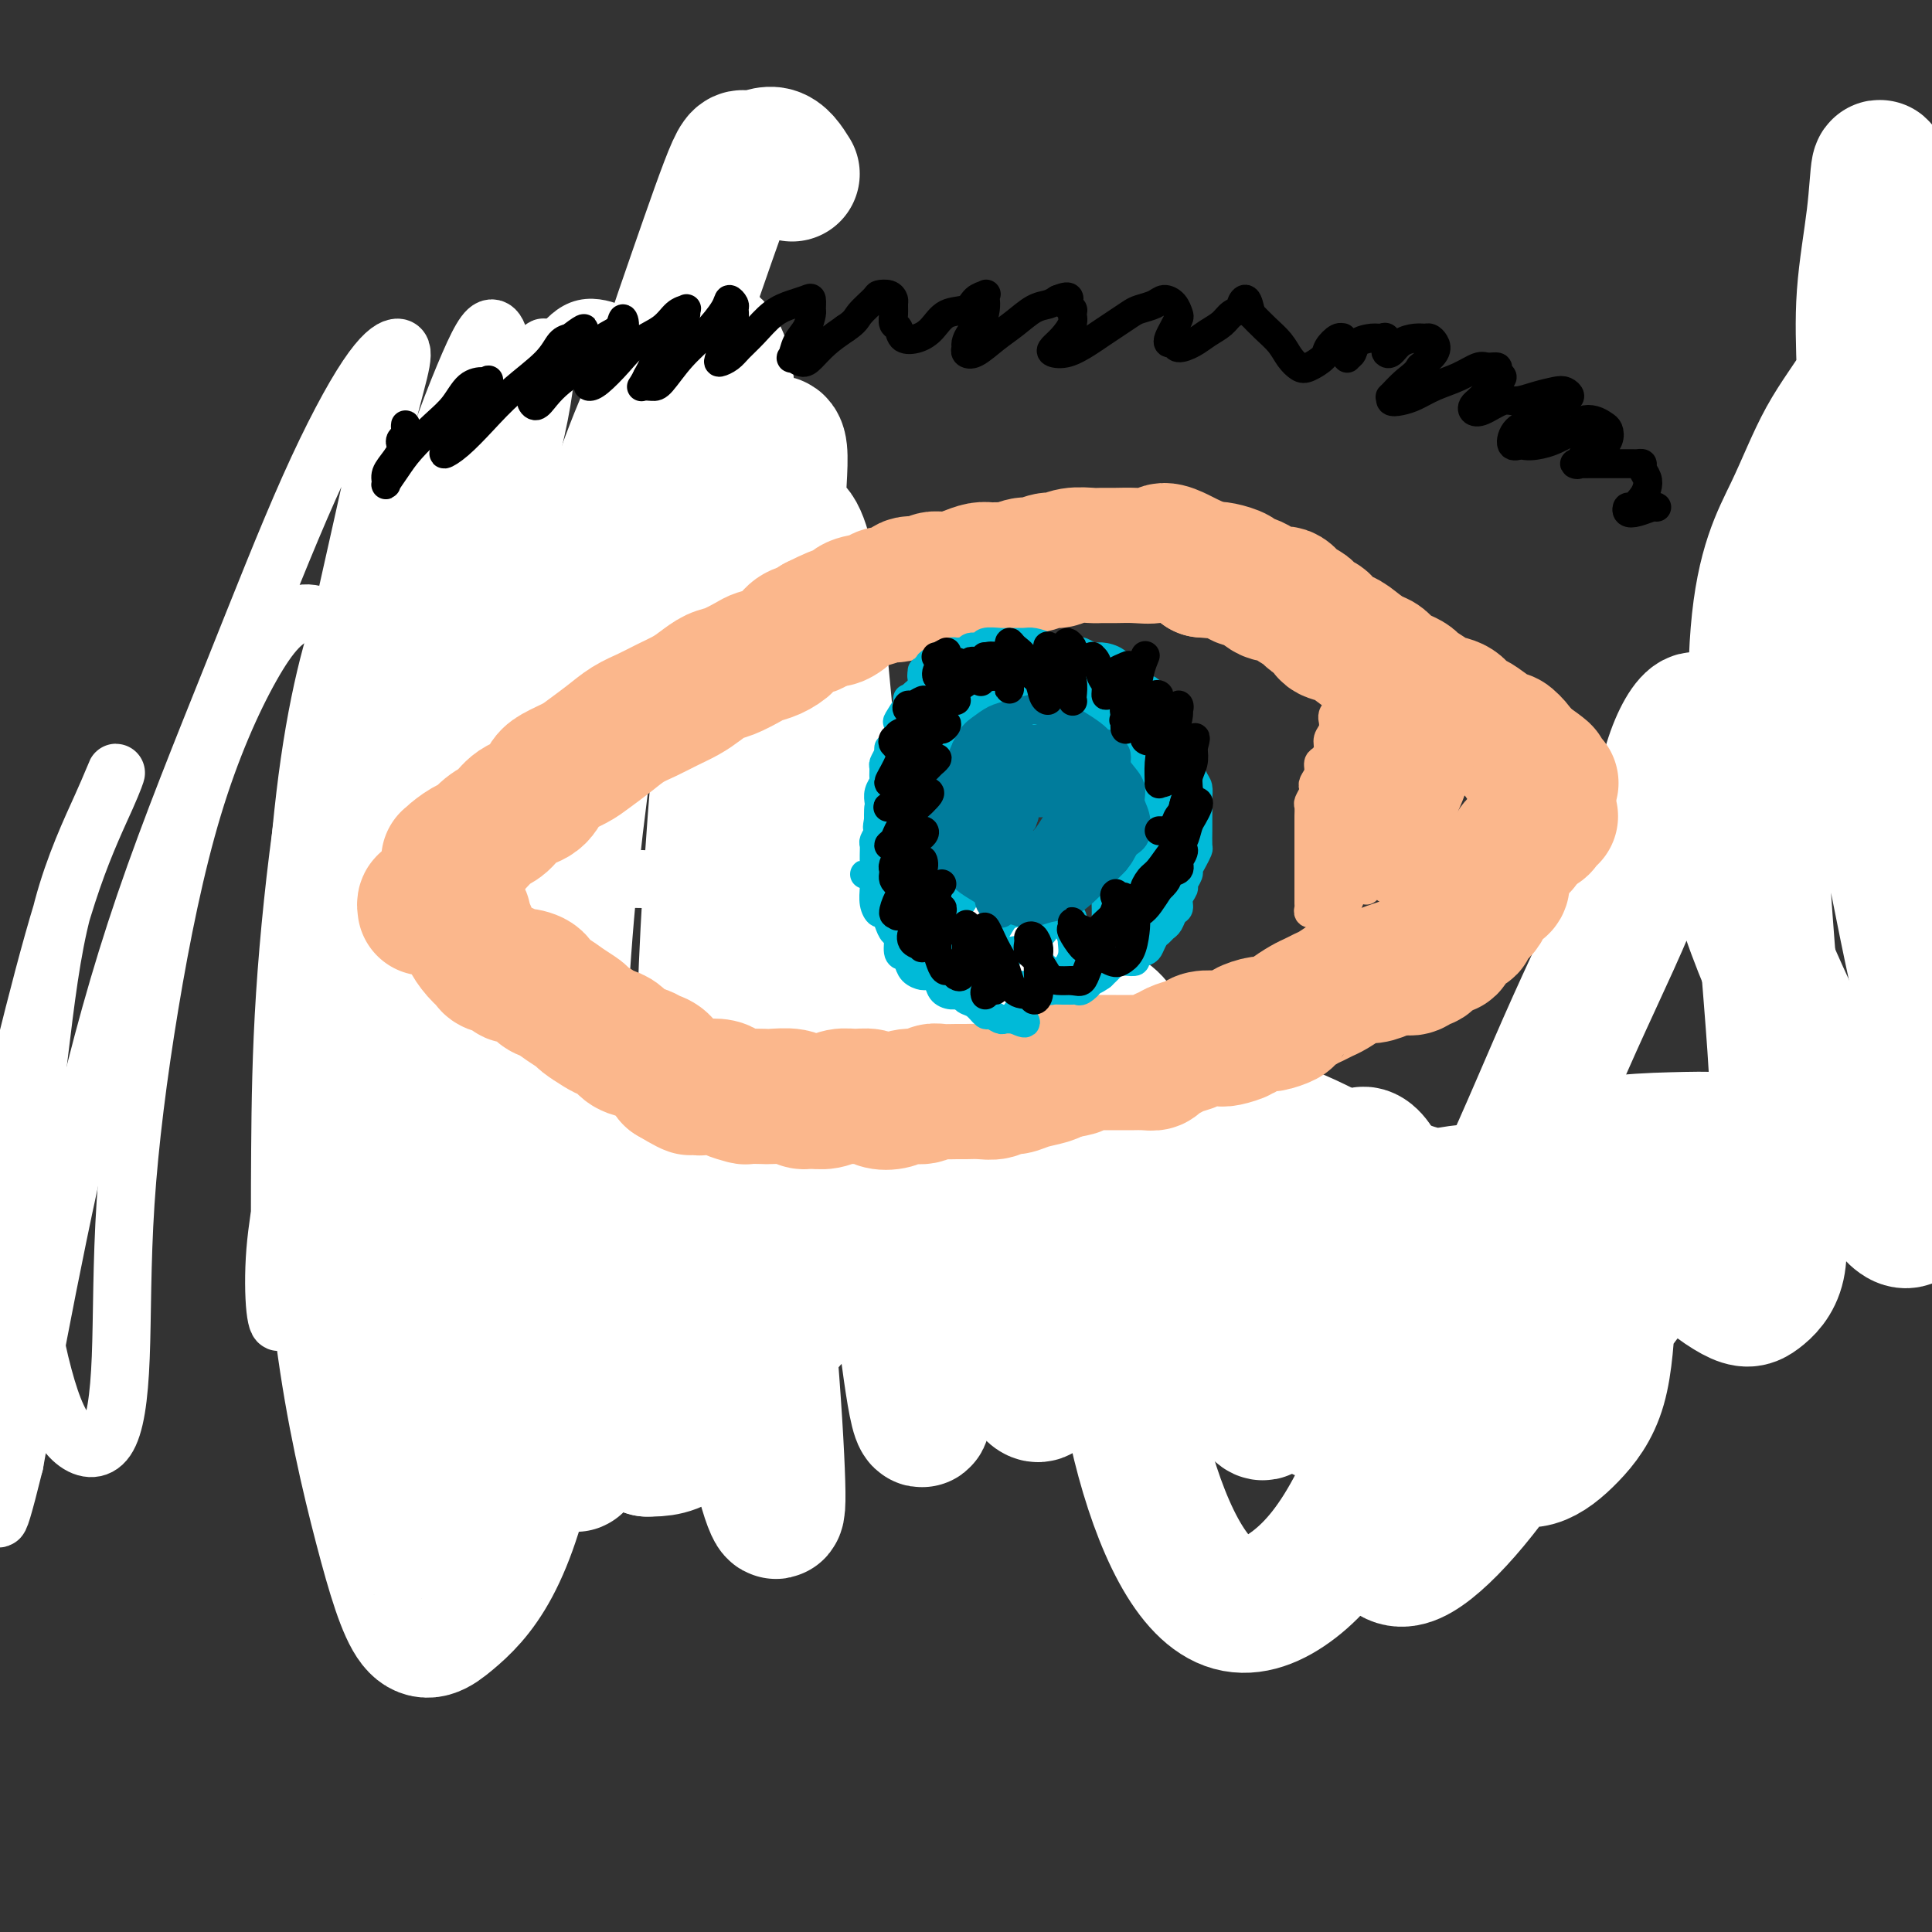
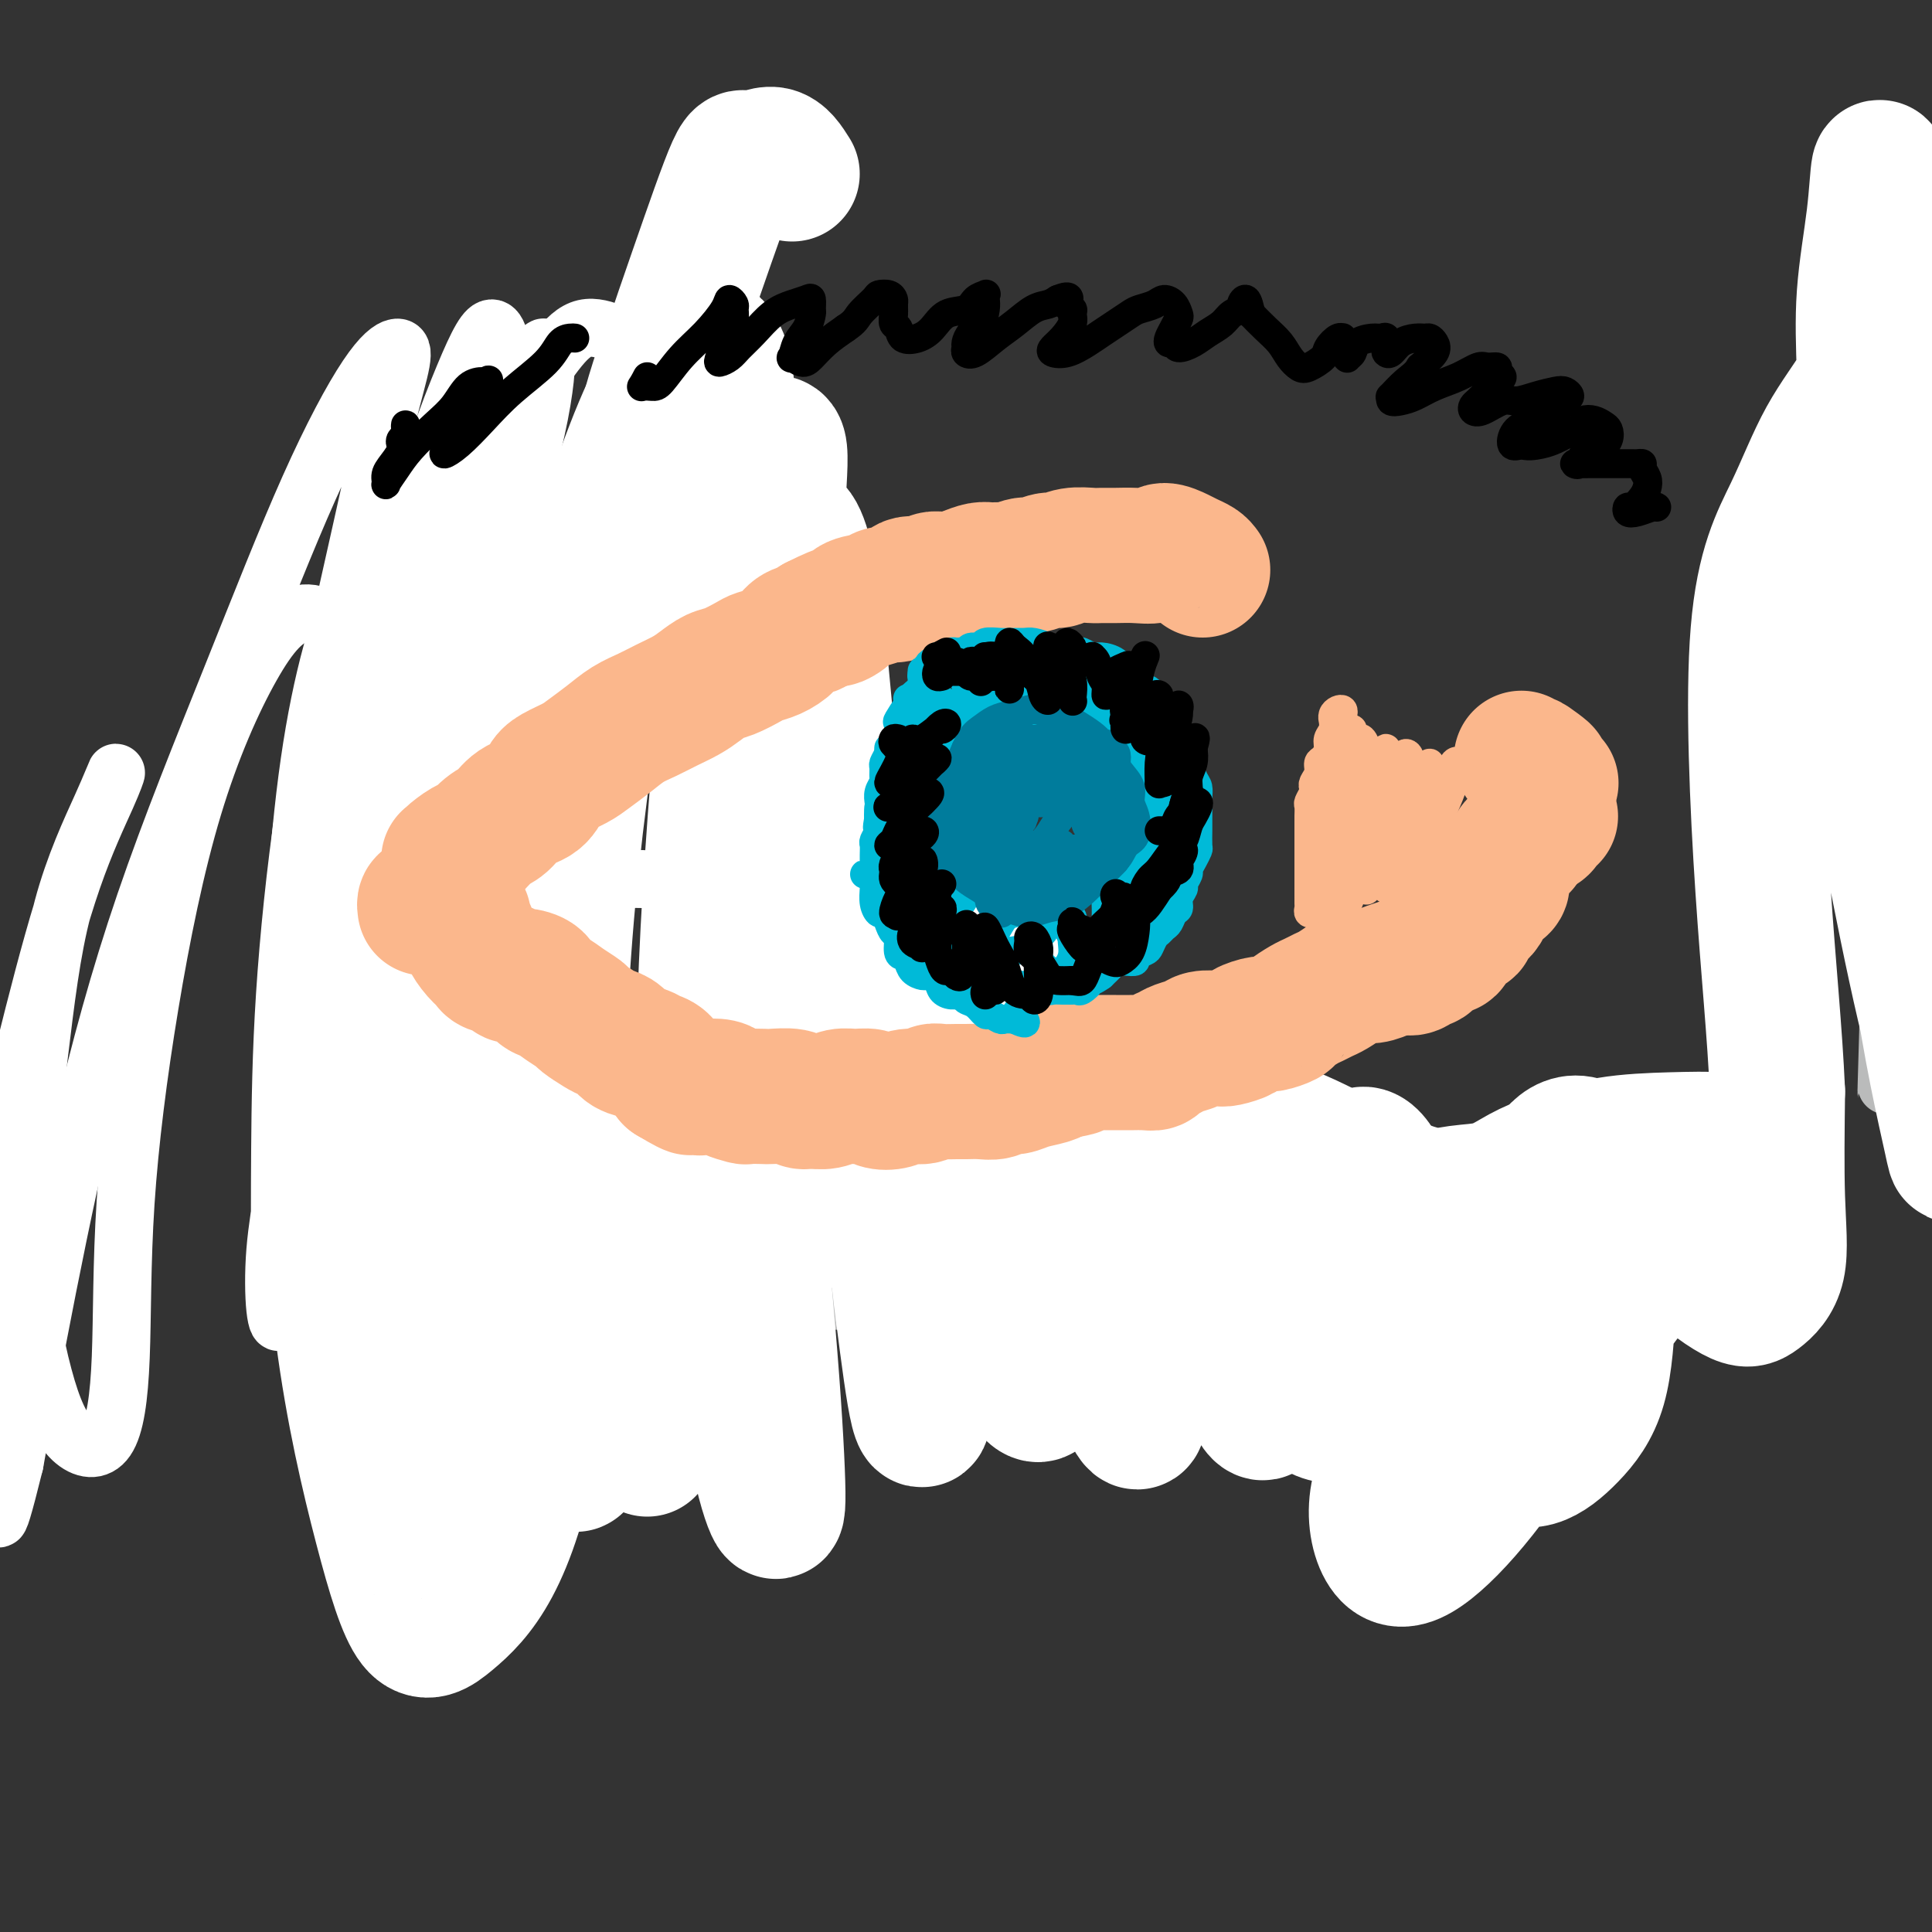
<svg xmlns="http://www.w3.org/2000/svg" viewBox="0 0 400 400" version="1.1">
  <rect x="0" y="0" width="400" height="400" fill="#333333" stroke="none" />
  <g fill="none" stroke="#BABBBB" stroke-width="12" stroke-linecap="round" stroke-linejoin="round">
    <path d="M146,262c1.923,-57.607 3.847,-115.215 6,-146c2.153,-30.785 4.537,-34.748 3,1c-1.537,35.748 -6.994,111.206 -9,138c-2.006,26.794 -0.562,4.922 0,-4c0.562,-8.922 0.242,-4.895 0,-4c-0.242,0.895 -0.407,-1.341 -1,-3c-0.593,-1.659 -1.613,-2.741 -2,-3c-0.387,-0.259 -0.140,0.304 0,-2c0.140,-2.304 0.171,-7.476 -1,-2c-1.171,5.476 -3.546,21.599 0,-1c3.546,-22.599 13.013,-83.919 13,-84c-0.013,-0.081 -9.507,61.078 -13,83c-3.493,21.922 -0.984,4.609 0,-2c0.984,-6.609 0.443,-2.513 0,-1c-0.443,1.513 -0.787,0.442 -1,0c-0.213,-0.442 -0.294,-0.255 0,-2c0.294,-1.745 0.964,-5.421 0,-1c-0.964,4.421 -3.563,16.941 0,-1c3.563,-17.941 13.286,-66.343 13,-66c-0.286,0.343 -10.582,49.430 -14,66c-3.418,16.570 0.043,0.622 0,-1c-0.043,-1.622 -3.589,11.081 -1,0c2.589,-11.081 11.312,-45.945 15,-62c3.688,-16.055 2.339,-13.301 -1,0c-3.339,13.301 -8.670,37.151 -14,61" />
    <path d="M139,226c0.562,-2.270 9.467,-39.946 14,-59c4.533,-19.054 4.695,-19.487 0,0c-4.695,19.487 -14.248,58.893 -14,58c0.248,-0.893 10.298,-42.087 14,-57c3.702,-14.913 1.058,-3.547 0,1c-1.058,4.547 -0.529,2.273 0,0" />
    <path d="M93,100c-0.001,1.398 -0.001,2.796 0,4c0.001,1.204 0.004,2.213 0,3c-0.004,0.787 -0.016,1.351 0,2c0.016,0.649 0.059,1.384 0,2c-0.059,0.616 -0.221,1.112 0,2c0.221,0.888 0.827,2.169 1,3c0.173,0.831 -0.085,1.214 0,2c0.085,0.786 0.512,1.975 1,2c0.488,0.025 1.035,-1.115 1,2c-0.035,3.115 -0.652,10.486 0,1c0.652,-9.486 2.573,-35.829 0,1c-2.573,36.829 -9.642,136.832 -9,128c0.642,-8.832 8.993,-126.497 9,-127c0.007,-0.503 -8.330,116.157 -9,125c-0.670,8.843 6.327,-90.132 9,-124c2.673,-33.868 1.022,-2.628 1,1c-0.022,3.628 1.586,-20.357 0,0c-1.586,20.357 -6.365,85.055 -9,120c-2.635,34.945 -3.128,40.138 0,-1c3.128,-41.138 9.875,-128.608 9,-118c-0.875,10.608 -9.373,119.293 -9,117c0.373,-2.293 9.616,-115.565 9,-116c-0.616,-0.435 -11.093,111.966 -9,115c2.093,3.034 16.756,-103.298 9,-114c-7.756,-10.702 -37.930,74.228 -9,112c28.930,37.772 116.965,28.386 205,19" />
    <path d="M293,261c40.600,8.511 39.600,20.289 0,-1c-39.600,-21.289 -117.800,-75.644 -196,-130" />
    <path d="M6,264c0.422,-0.754 0.845,-1.508 1,-2c0.155,-0.492 0.043,-0.722 0,-1c-0.043,-0.278 -0.015,-0.603 0,-1c0.015,-0.397 0.018,-0.866 0,-1c-0.018,-0.134 -0.056,0.066 0,0c0.056,-0.066 0.207,-0.399 0,-1c-0.207,-0.601 -0.773,-1.469 -1,-2c-0.227,-0.531 -0.114,-0.724 0,-1c0.114,-0.276 0.228,-0.633 0,-1c-0.228,-0.367 -0.797,-0.743 -1,-1c-0.203,-0.257 -0.041,-0.395 0,-1c0.041,-0.605 -0.041,-1.678 0,-2c0.041,-0.322 0.203,0.106 0,0c-0.203,-0.106 -0.772,-0.744 -1,-1c-0.228,-0.256 -0.114,-0.128 0,0" />
    <path d="M395,74c-0.121,5.619 -0.243,11.239 0,4c0.243,-7.239 0.850,-27.336 0,1c-0.850,28.336 -3.155,105.103 -4,133c-0.845,27.897 -0.228,6.922 0,-1c0.228,-7.922 0.066,-2.791 0,-1c-0.066,1.791 -0.037,0.243 0,-1c0.037,-1.243 0.083,-2.179 0,-2c-0.083,0.179 -0.294,1.474 0,-1c0.294,-2.474 1.094,-8.718 1,0c-0.094,8.718 -1.084,32.399 0,-1c1.084,-33.399 4.240,-123.877 4,-118c-0.240,5.877 -3.876,108.108 -4,117c-0.124,8.892 3.265,-75.557 5,-117c1.735,-41.443 1.816,-39.882 0,1c-1.816,40.882 -5.527,121.084 -5,115c0.527,-6.084 5.294,-98.452 6,-113c0.706,-14.548 -2.647,48.726 -6,112" />
    <path d="M392,202c-0.833,19.167 -0.417,9.583 0,0" />
  </g>
  <g fill="none" stroke="#FFFFFF" stroke-width="12" stroke-linecap="round" stroke-linejoin="round">
    <path d="M136,89c-0.378,-2.131 -0.757,-4.262 -1,-6c-0.243,-1.738 -0.351,-3.082 -1,-5c-0.649,-1.918 -1.838,-4.409 -3,-6c-1.162,-1.591 -2.296,-2.281 -4,-3c-1.704,-0.719 -3.976,-1.467 -6,-1c-2.024,0.467 -3.798,2.148 -6,5c-2.202,2.852 -4.832,6.875 -8,12c-3.168,5.125 -6.876,11.354 -10,19c-3.124,7.646 -5.666,16.710 -9,27c-3.334,10.290 -7.461,21.807 -11,33c-3.539,11.193 -6.490,22.063 -9,32c-2.510,9.937 -4.578,18.942 -6,27c-1.422,8.058 -2.199,15.169 -3,21c-0.801,5.831 -1.626,10.383 -2,15c-0.374,4.617 -0.295,9.300 0,12c0.295,2.700 0.807,3.418 1,2c0.193,-1.418 0.066,-4.970 0,-11c-0.066,-6.030 -0.070,-14.537 0,-24c0.070,-9.463 0.213,-19.881 1,-32c0.787,-12.119 2.219,-25.939 4,-38c1.781,-12.061 3.913,-22.362 6,-32c2.087,-9.638 4.129,-18.614 6,-27c1.871,-8.386 3.572,-16.183 5,-22c1.428,-5.817 2.583,-9.654 3,-12c0.417,-2.346 0.094,-3.201 -1,-3c-1.094,0.201 -2.960,1.459 -6,6c-3.040,4.541 -7.253,12.366 -12,23c-4.747,10.634 -10.026,24.076 -16,39c-5.974,14.924 -12.643,31.330 -18,47c-5.357,15.670 -9.404,30.603 -13,46c-3.596,15.397 -6.742,31.256 -9,43c-2.258,11.744 -3.629,19.372 -5,27" />
    <path d="M3,303c-4.758,19.271 -3.154,9.447 -3,4c0.154,-5.447 -1.144,-6.518 -2,-12c-0.856,-5.482 -1.271,-15.375 -1,-25c0.271,-9.625 1.226,-18.982 3,-29c1.774,-10.018 4.366,-20.697 7,-31c2.634,-10.303 5.310,-20.229 8,-28c2.690,-7.771 5.393,-13.388 7,-17c1.607,-3.612 2.119,-5.220 2,-5c-0.119,0.220 -0.869,2.270 -3,7c-2.131,4.730 -5.644,12.142 -8,21c-2.356,8.858 -3.554,19.161 -5,31c-1.446,11.839 -3.140,25.212 -3,37c0.140,11.788 2.115,21.989 4,29c1.885,7.011 3.680,10.832 6,13c2.320,2.168 5.164,2.682 7,0c1.836,-2.682 2.665,-8.561 3,-17c0.335,-8.439 0.177,-19.437 1,-32c0.823,-12.563 2.628,-26.692 5,-41c2.372,-14.308 5.312,-28.797 9,-41c3.688,-12.203 8.123,-22.120 12,-29c3.877,-6.880 7.197,-10.723 11,-11c3.803,-0.277 8.091,3.012 11,8c2.909,4.988 4.440,11.676 6,20c1.560,8.324 3.150,18.286 5,29c1.850,10.714 3.961,22.181 6,33c2.039,10.819 4.005,20.992 6,27c1.995,6.008 4.018,7.853 6,7c1.982,-0.853 3.923,-4.404 6,-12c2.077,-7.596 4.290,-19.237 6,-33c1.710,-13.763 2.917,-29.646 5,-44c2.083,-14.354 5.041,-27.177 8,-40" />
    <path d="M128,122c3.884,-24.429 4.095,-27.001 5,-32c0.905,-4.999 2.503,-12.425 3,-17c0.497,-4.575 -0.108,-6.299 -1,-7c-0.892,-0.701 -2.070,-0.380 -4,4c-1.930,4.380 -4.611,12.819 -7,24c-2.389,11.181 -4.487,25.104 -6,44c-1.513,18.896 -2.441,42.767 -2,64c0.441,21.233 2.250,39.830 3,54c0.750,14.170 0.443,23.914 -1,29c-1.443,5.086 -4.020,5.513 -7,2c-2.980,-3.513 -6.364,-10.966 -9,-20c-2.636,-9.034 -4.525,-19.649 -6,-32c-1.475,-12.351 -2.535,-26.439 -3,-41c-0.465,-14.561 -0.335,-29.595 1,-45c1.335,-15.405 3.876,-31.182 7,-44c3.124,-12.818 6.831,-22.678 9,-28c2.169,-5.322 2.799,-6.108 3,-4c0.201,2.108 -0.028,7.108 -2,16c-1.972,8.892 -5.686,21.674 -9,35c-3.314,13.326 -6.228,27.196 -9,43c-2.772,15.804 -5.402,33.544 -7,48c-1.598,14.456 -2.163,25.630 -3,32c-0.837,6.370 -1.945,7.937 -3,7c-1.055,-0.937 -2.058,-4.379 -3,-13c-0.942,-8.621 -1.823,-22.421 -2,-37c-0.177,-14.579 0.351,-29.935 2,-46c1.649,-16.065 4.420,-32.838 8,-47c3.580,-14.162 7.970,-25.714 11,-33c3.030,-7.286 4.700,-10.308 6,-10c1.300,0.308 2.228,3.945 2,13c-0.228,9.055 -1.614,23.527 -3,38" />
    <path d="M101,119c-1.135,15.895 -3.473,30.132 -5,47c-1.527,16.868 -2.243,36.366 -2,53c0.243,16.634 1.446,30.404 2,40c0.554,9.596 0.459,15.016 0,17c-0.459,1.984 -1.282,0.530 -2,-5c-0.718,-5.530 -1.329,-15.137 -1,-25c0.329,-9.863 1.600,-19.983 4,-30c2.400,-10.017 5.930,-19.930 12,-26c6.070,-6.070 14.678,-8.297 24,-8c9.322,0.297 19.356,3.118 27,6c7.644,2.882 12.898,5.823 15,7c2.102,1.177 1.051,0.588 0,0" />
  </g>
  <g fill="none" stroke="#FFFFFF" stroke-width="28" stroke-linecap="round" stroke-linejoin="round">
    <path d="M164,36c-1.170,-1.865 -2.340,-3.731 -4,-4c-1.660,-0.269 -3.810,1.058 -5,1c-1.190,-0.058 -1.421,-1.500 -3,2c-1.579,3.500 -4.505,11.941 -8,22c-3.495,10.059 -7.558,21.735 -11,35c-3.442,13.265 -6.262,28.120 -9,45c-2.738,16.880 -5.396,35.785 -7,56c-1.604,20.215 -2.156,41.741 -3,60c-0.844,18.259 -1.979,33.253 -4,45c-2.021,11.747 -4.929,20.249 -8,26c-3.071,5.751 -6.307,8.751 -9,11c-2.693,2.249 -4.843,3.747 -7,1c-2.157,-2.747 -4.319,-9.738 -7,-20c-2.681,-10.262 -5.879,-23.794 -8,-40c-2.121,-16.206 -3.163,-35.085 -3,-56c0.163,-20.915 1.532,-43.865 4,-61c2.468,-17.135 6.034,-28.456 9,-35c2.966,-6.544 5.331,-8.313 7,-9c1.669,-0.687 2.641,-0.292 3,2c0.359,2.292 0.106,6.481 -1,14c-1.106,7.519 -3.066,18.366 -5,32c-1.934,13.634 -3.842,30.054 -5,49c-1.158,18.946 -1.565,40.419 -1,58c0.565,17.581 2.102,31.268 3,39c0.898,7.732 1.159,9.507 2,8c0.841,-1.507 2.264,-6.295 4,-16c1.736,-9.705 3.785,-24.326 6,-41c2.215,-16.674 4.597,-35.401 8,-55c3.403,-19.599 7.826,-40.069 13,-60c5.174,-19.931 11.098,-39.322 16,-52c4.902,-12.678 8.781,-18.644 12,-21c3.219,-2.356 5.777,-1.102 7,5c1.223,6.102 1.112,17.051 1,28" />
    <path d="M151,105c0.161,12.045 0.065,28.159 0,47c-0.065,18.841 -0.098,40.411 0,60c0.098,19.589 0.328,37.199 0,49c-0.328,11.801 -1.215,17.794 -2,22c-0.785,4.206 -1.468,6.627 -2,6c-0.532,-0.627 -0.913,-4.301 -1,-11c-0.087,-6.699 0.121,-16.422 0,-28c-0.121,-11.578 -0.571,-25.009 0,-43c0.571,-17.991 2.163,-40.540 4,-60c1.837,-19.460 3.918,-35.832 6,-45c2.082,-9.168 4.166,-11.133 5,-10c0.834,1.133 0.419,5.364 0,13c-0.419,7.636 -0.840,18.678 -2,29c-1.160,10.322 -3.058,19.923 -4,35c-0.942,15.077 -0.929,35.628 0,55c0.929,19.372 2.775,37.565 4,52c1.225,14.435 1.830,25.113 2,31c0.170,5.887 -0.096,6.983 -1,5c-0.904,-1.983 -2.445,-7.047 -4,-16c-1.555,-8.953 -3.123,-21.796 -4,-37c-0.877,-15.204 -1.063,-32.770 -1,-52c0.063,-19.230 0.376,-40.126 2,-57c1.624,-16.874 4.558,-29.727 7,-36c2.442,-6.273 4.392,-5.965 6,-1c1.608,4.965 2.873,14.589 4,26c1.127,11.411 2.115,24.610 4,39c1.885,14.390 4.668,29.972 7,46c2.332,16.028 4.213,32.502 6,44c1.787,11.498 3.481,18.019 4,22c0.519,3.981 -0.137,5.423 -1,2c-0.863,-3.423 -1.931,-11.712 -3,-20" />
    <path d="M187,272c-1.213,-8.731 -2.246,-21.559 -3,-35c-0.754,-13.441 -1.228,-27.494 -1,-40c0.228,-12.506 1.160,-23.466 3,-29c1.840,-5.534 4.590,-5.641 7,0c2.410,5.641 4.481,17.031 7,29c2.519,11.969 5.487,24.519 8,38c2.513,13.481 4.570,27.894 6,37c1.430,9.106 2.234,12.904 2,15c-0.234,2.096 -1.505,2.492 -3,0c-1.495,-2.492 -3.215,-7.870 -5,-15c-1.785,-7.130 -3.634,-16.013 -5,-25c-1.366,-8.987 -2.248,-18.077 -3,-28c-0.752,-9.923 -1.375,-20.678 -1,-27c0.375,-6.322 1.748,-8.211 3,-7c1.252,1.211 2.385,5.521 4,12c1.615,6.479 3.714,15.128 7,27c3.286,11.872 7.759,26.966 11,38c3.241,11.034 5.251,18.009 7,23c1.749,4.991 3.236,7.998 4,9c0.764,1.002 0.804,0.001 1,-3c0.196,-3.001 0.546,-8.000 0,-15c-0.546,-7.000 -1.988,-16.002 -3,-26c-1.012,-9.998 -1.592,-20.994 -2,-26c-0.408,-5.006 -0.643,-4.022 0,-2c0.643,2.022 2.165,5.083 4,10c1.835,4.917 3.983,11.690 7,19c3.017,7.310 6.902,15.158 10,22c3.098,6.842 5.408,12.679 7,16c1.592,3.321 2.467,4.125 3,3c0.533,-1.125 0.724,-4.179 0,-9c-0.724,-4.821 -2.362,-11.411 -4,-18" />
    <path d="M258,265c-1.149,-6.546 -2.020,-9.411 -3,-12c-0.980,-2.589 -2.067,-4.903 -3,-7c-0.933,-2.097 -1.711,-3.976 -2,-5c-0.289,-1.024 -0.089,-1.194 1,3c1.089,4.194 3.065,12.753 6,21c2.935,8.247 6.827,16.184 10,21c3.173,4.816 5.625,6.513 8,7c2.375,0.487 4.673,-0.236 6,-3c1.327,-2.764 1.685,-7.569 2,-13c0.315,-5.431 0.588,-11.489 0,-18c-0.588,-6.511 -2.035,-13.474 -2,-17c0.035,-3.526 1.554,-3.614 3,-2c1.446,1.614 2.819,4.929 5,9c2.181,4.071 5.169,8.897 8,14c2.831,5.103 5.503,10.485 7,13c1.497,2.515 1.819,2.165 3,2c1.181,-0.165 3.222,-0.145 4,-1c0.778,-0.855 0.294,-2.585 0,-5c-0.294,-2.415 -0.397,-5.514 0,-8c0.397,-2.486 1.295,-4.360 2,-6c0.705,-1.640 1.216,-3.048 2,-5c0.784,-1.952 1.842,-4.448 3,-7c1.158,-2.552 2.417,-5.160 4,-7c1.583,-1.840 3.489,-2.914 6,-2c2.511,0.914 5.626,3.815 9,8c3.374,4.185 7.005,9.654 11,14c3.995,4.346 8.352,7.571 11,9c2.648,1.429 3.586,1.064 5,0c1.414,-1.064 3.304,-2.825 4,-6c0.696,-3.175 0.199,-7.764 0,-14c-0.199,-6.236 -0.099,-14.118 0,-22" />
    <path d="M368,226c-0.528,-12.218 -1.848,-24.762 -3,-42c-1.152,-17.238 -2.136,-39.170 -1,-53c1.136,-13.830 4.392,-19.560 7,-25c2.608,-5.440 4.566,-10.591 7,-15c2.434,-4.409 5.343,-8.075 7,-11c1.657,-2.925 2.063,-5.110 3,-8c0.937,-2.890 2.407,-6.487 3,-10c0.593,-3.513 0.309,-6.943 0,-11c-0.309,-4.057 -0.643,-8.740 -1,-12c-0.357,-3.260 -0.736,-5.098 -1,-4c-0.264,1.098 -0.414,5.132 -1,10c-0.586,4.868 -1.607,10.572 -2,16c-0.393,5.428 -0.156,10.581 0,16c0.156,5.419 0.232,11.103 1,19c0.768,7.897 2.227,18.006 3,29c0.773,10.994 0.861,22.872 2,36c1.139,13.128 3.328,27.507 5,38c1.672,10.493 2.827,17.101 4,23c1.173,5.899 2.364,11.088 3,14c0.636,2.912 0.717,3.546 1,3c0.283,-0.546 0.768,-2.273 0,-6c-0.768,-3.727 -2.789,-9.454 -5,-18c-2.211,-8.546 -4.611,-19.910 -7,-32c-2.389,-12.090 -4.767,-24.907 -6,-35c-1.233,-10.093 -1.320,-17.462 -1,-22c0.320,-4.538 1.047,-6.246 2,-8c0.953,-1.754 2.131,-3.553 3,-5c0.869,-1.447 1.429,-2.543 2,-1c0.571,1.543 1.154,5.723 2,11c0.846,5.277 1.956,11.651 3,21c1.044,9.349 2.022,21.675 3,34" />
-     <path d="M401,178c2.132,17.897 2.461,30.141 2,40c-0.461,9.859 -1.714,17.335 -3,23c-1.286,5.665 -2.606,9.518 -4,11c-1.394,1.482 -2.864,0.591 -5,-2c-2.136,-2.591 -4.940,-6.882 -8,-13c-3.060,-6.118 -6.377,-14.062 -10,-22c-3.623,-7.938 -7.553,-15.870 -11,-26c-3.447,-10.130 -6.411,-22.458 -8,-30c-1.589,-7.542 -1.803,-10.299 -3,-10c-1.197,0.299 -3.378,3.653 -5,9c-1.622,5.347 -2.686,12.688 -6,22c-3.314,9.312 -8.876,20.594 -14,32c-5.124,11.406 -9.808,22.937 -15,34c-5.192,11.063 -10.893,21.657 -16,33c-5.107,11.343 -9.622,23.433 -14,32c-4.378,8.567 -8.620,13.611 -13,17c-4.380,3.389 -8.897,5.125 -13,4c-4.103,-1.125 -7.790,-5.110 -11,-11c-3.210,-5.890 -5.943,-13.686 -8,-22c-2.057,-8.314 -3.439,-17.147 -4,-26c-0.561,-8.853 -0.299,-17.726 0,-25c0.299,-7.274 0.637,-12.949 1,-18c0.363,-5.051 0.751,-9.479 0,-13c-0.751,-3.521 -2.640,-6.134 -5,-7c-2.360,-0.866 -5.192,0.017 -9,3c-3.808,2.983 -8.592,8.067 -14,14c-5.408,5.933 -11.441,12.714 -17,19c-5.559,6.286 -10.645,12.077 -16,18c-5.355,5.923 -10.980,11.979 -16,18c-5.020,6.021 -9.434,12.006 -13,15c-3.566,2.994 -6.283,2.997 -9,3" />
    <path d="M134,300c-2.530,-1.008 -4.355,-5.028 -6,-10c-1.645,-4.972 -3.111,-10.896 -4,-17c-0.889,-6.104 -1.203,-12.388 -1,-18c0.203,-5.612 0.921,-10.551 2,-14c1.079,-3.449 2.518,-5.406 3,-6c0.482,-0.594 0.007,0.176 0,3c-0.007,2.824 0.454,7.702 0,13c-0.454,5.298 -1.824,11.018 -3,17c-1.176,5.982 -2.159,12.228 -3,18c-0.841,5.772 -1.541,11.072 -2,14c-0.459,2.928 -0.679,3.484 -1,3c-0.321,-0.484 -0.745,-2.007 0,-5c0.745,-2.993 2.657,-7.457 5,-12c2.343,-4.543 5.116,-9.167 9,-13c3.884,-3.833 8.878,-6.875 15,-10c6.122,-3.125 13.371,-6.331 20,-10c6.629,-3.669 12.636,-7.800 19,-11c6.364,-3.200 13.083,-5.468 20,-7c6.917,-1.532 14.032,-2.329 21,-3c6.968,-0.671 13.789,-1.217 20,-1c6.211,0.217 11.812,1.195 17,3c5.188,1.805 9.965,4.436 15,7c5.035,2.564 10.330,5.060 14,6c3.670,0.940 5.714,0.322 8,0c2.286,-0.322 4.813,-0.349 7,-1c2.187,-0.651 4.035,-1.926 6,-3c1.965,-1.074 4.049,-1.945 7,-3c2.951,-1.055 6.770,-2.293 11,-3c4.230,-0.707 8.869,-0.883 13,-1c4.131,-0.117 7.752,-0.176 10,0c2.248,0.176 3.124,0.588 4,1" />
    <path d="M360,237c3.368,0.806 -1.713,2.820 -6,7c-4.287,4.180 -7.780,10.525 -13,18c-5.220,7.475 -12.165,16.081 -18,24c-5.835,7.919 -10.559,15.153 -15,21c-4.441,5.847 -8.601,10.309 -12,13c-3.399,2.691 -6.039,3.612 -8,2c-1.961,-1.612 -3.243,-5.757 -3,-10c0.243,-4.243 2.009,-8.585 5,-14c2.991,-5.415 7.205,-11.902 11,-18c3.795,-6.098 7.172,-11.806 11,-17c3.828,-5.194 8.109,-9.873 11,-13c2.891,-3.127 4.394,-4.701 6,-4c1.606,0.701 3.317,3.678 4,8c0.683,4.322 0.339,9.991 0,16c-0.339,6.009 -0.671,12.360 -2,17c-1.329,4.640 -3.654,7.571 -6,10c-2.346,2.429 -4.712,4.357 -7,5c-2.288,0.643 -4.497,0.001 -6,-2c-1.503,-2.001 -2.301,-5.361 -3,-10c-0.699,-4.639 -1.298,-10.557 -1,-17c0.298,-6.443 1.492,-13.411 3,-17c1.508,-3.589 3.328,-3.799 5,-2c1.672,1.799 3.194,5.606 4,9c0.806,3.394 0.897,6.374 1,10c0.103,3.626 0.220,7.899 0,10c-0.220,2.101 -0.777,2.029 -1,2c-0.223,-0.029 -0.111,-0.014 0,0" />
  </g>
  <g fill="none" stroke="#FBB78C" stroke-width="28" stroke-linecap="round" stroke-linejoin="round">
    <path d="M94,179c-0.416,-0.435 -0.832,-0.870 -1,-1c-0.168,-0.130 -0.089,0.046 0,0c0.089,-0.046 0.187,-0.315 1,-1c0.813,-0.685 2.341,-1.787 3,-2c0.659,-0.213 0.449,0.464 1,0c0.551,-0.464 1.863,-2.067 3,-3c1.137,-0.933 2.098,-1.194 3,-2c0.902,-0.806 1.743,-2.155 3,-3c1.257,-0.845 2.930,-1.184 4,-2c1.070,-0.816 1.538,-2.108 2,-3c0.462,-0.892 0.916,-1.383 2,-2c1.084,-0.617 2.796,-1.358 4,-2c1.204,-0.642 1.900,-1.183 3,-2c1.100,-0.817 2.605,-1.910 4,-3c1.395,-1.090 2.680,-2.179 4,-3c1.320,-0.821 2.675,-1.376 4,-2c1.325,-0.624 2.622,-1.318 4,-2c1.378,-0.682 2.838,-1.352 4,-2c1.162,-0.648 2.026,-1.273 3,-2c0.974,-0.727 2.059,-1.556 3,-2c0.941,-0.444 1.736,-0.503 3,-1c1.264,-0.497 2.995,-1.432 4,-2c1.005,-0.568 1.285,-0.768 2,-1c0.715,-0.232 1.866,-0.496 3,-1c1.134,-0.504 2.253,-1.249 3,-2c0.747,-0.751 1.124,-1.510 2,-2c0.876,-0.490 2.250,-0.711 3,-1c0.750,-0.289 0.875,-0.644 1,-1" />
    <path d="M169,129c6.835,-3.444 4.421,-1.554 4,-1c-0.421,0.554 1.151,-0.228 2,-1c0.849,-0.772 0.975,-1.535 2,-2c1.025,-0.465 2.950,-0.631 4,-1c1.050,-0.369 1.226,-0.940 2,-1c0.774,-0.060 2.147,0.390 3,0c0.853,-0.390 1.186,-1.620 2,-2c0.814,-0.380 2.108,0.092 3,0c0.892,-0.092 1.384,-0.746 2,-1c0.616,-0.254 1.358,-0.106 2,0c0.642,0.106 1.183,0.172 2,0c0.817,-0.172 1.908,-0.581 3,-1c1.092,-0.419 2.183,-0.848 3,-1c0.817,-0.152 1.358,-0.025 2,0c0.642,0.025 1.383,-0.050 2,0c0.617,0.050 1.109,0.225 2,0c0.891,-0.225 2.180,-0.849 3,-1c0.820,-0.151 1.172,0.170 2,0c0.828,-0.170 2.132,-0.830 3,-1c0.868,-0.170 1.298,0.151 2,0c0.702,-0.151 1.674,-0.773 3,-1c1.326,-0.227 3.006,-0.060 4,0c0.994,0.060 1.301,0.011 2,0c0.699,-0.011 1.791,0.014 3,0c1.209,-0.014 2.536,-0.067 4,0c1.464,0.067 3.064,0.256 4,0c0.936,-0.256 1.207,-0.955 2,-1c0.793,-0.045 2.110,0.565 3,1c0.890,0.435 1.355,0.694 2,1c0.645,0.306 1.470,0.659 2,1c0.530,0.341 0.765,0.671 1,1" />
-     <path d="M249,118c4.843,0.477 3.450,0.168 3,0c-0.450,-0.168 0.042,-0.195 1,0c0.958,0.195 2.382,0.611 3,1c0.618,0.389 0.430,0.752 1,1c0.570,0.248 1.896,0.381 3,1c1.104,0.619 1.984,1.724 3,2c1.016,0.276 2.169,-0.277 3,0c0.831,0.277 1.340,1.382 2,2c0.660,0.618 1.471,0.747 2,1c0.529,0.253 0.778,0.630 1,1c0.222,0.370 0.418,0.732 1,1c0.582,0.268 1.549,0.443 2,1c0.451,0.557 0.386,1.496 1,2c0.614,0.504 1.908,0.573 3,1c1.092,0.427 1.983,1.214 3,2c1.017,0.786 2.161,1.573 3,2c0.839,0.427 1.374,0.495 2,1c0.626,0.505 1.342,1.449 2,2c0.658,0.551 1.259,0.711 2,1c0.741,0.289 1.624,0.706 2,1c0.376,0.294 0.247,0.464 1,1c0.753,0.536 2.389,1.438 3,2c0.611,0.562 0.196,0.783 1,1c0.804,0.217 2.825,0.430 4,1c1.175,0.570 1.504,1.496 2,2c0.496,0.504 1.159,0.586 2,1c0.841,0.414 1.861,1.161 3,2c1.139,0.839 2.398,1.771 3,2c0.602,0.229 0.547,-0.246 1,0c0.453,0.246 1.415,1.213 2,2c0.585,0.787 0.792,1.393 1,2" />
    <path d="M315,157c7.944,5.397 3.305,1.890 2,1c-1.305,-0.890 0.726,0.837 2,2c1.274,1.163 1.793,1.761 2,2c0.207,0.239 0.104,0.120 0,0" />
    <path d="M88,188c-0.067,-0.431 -0.134,-0.863 0,-1c0.134,-0.137 0.469,0.019 1,0c0.531,-0.019 1.257,-0.213 2,0c0.743,0.213 1.505,0.834 2,1c0.495,0.166 0.725,-0.124 1,0c0.275,0.124 0.594,0.661 1,1c0.406,0.339 0.899,0.478 1,1c0.101,0.522 -0.190,1.425 0,2c0.190,0.575 0.861,0.823 1,1c0.139,0.177 -0.253,0.285 0,1c0.253,0.715 1.153,2.038 2,3c0.847,0.962 1.643,1.564 2,2c0.357,0.436 0.274,0.707 1,1c0.726,0.293 2.260,0.607 3,1c0.740,0.393 0.687,0.864 1,1c0.313,0.136 0.992,-0.063 2,0c1.008,0.063 2.344,0.388 3,1c0.656,0.612 0.632,1.511 1,2c0.368,0.489 1.128,0.569 2,1c0.872,0.431 1.858,1.215 3,2c1.142,0.785 2.442,1.571 3,2c0.558,0.429 0.375,0.500 1,1c0.625,0.500 2.058,1.429 3,2c0.942,0.571 1.393,0.783 2,1c0.607,0.217 1.370,0.438 2,1c0.630,0.562 1.127,1.466 2,2c0.873,0.534 2.120,0.700 3,1c0.880,0.300 1.391,0.735 2,1c0.609,0.265 1.317,0.362 2,1c0.683,0.638 1.342,1.819 2,3" />
    <path d="M139,223c6.458,3.879 3.602,1.578 3,1c-0.602,-0.578 1.051,0.567 2,1c0.949,0.433 1.194,0.155 2,0c0.806,-0.155 2.174,-0.185 3,0c0.826,0.185 1.111,0.586 2,1c0.889,0.414 2.381,0.842 3,1c0.619,0.158 0.364,0.046 1,0c0.636,-0.046 2.161,-0.027 3,0c0.839,0.027 0.990,0.061 2,0c1.010,-0.061 2.878,-0.216 4,0c1.122,0.216 1.496,0.804 2,1c0.504,0.196 1.136,-0.001 2,0c0.864,0.001 1.960,0.200 3,0c1.040,-0.200 2.025,-0.799 3,-1c0.975,-0.201 1.941,-0.005 3,0c1.059,0.005 2.213,-0.180 3,0c0.787,0.180 1.208,0.724 2,1c0.792,0.276 1.954,0.284 3,0c1.046,-0.284 1.975,-0.861 3,-1c1.025,-0.139 2.147,0.159 3,0c0.853,-0.159 1.439,-0.775 2,-1c0.561,-0.225 1.099,-0.059 2,0c0.901,0.059 2.167,0.012 3,0c0.833,-0.012 1.234,0.012 2,0c0.766,-0.012 1.898,-0.059 3,0c1.102,0.059 2.175,0.223 3,0c0.825,-0.223 1.400,-0.833 2,-1c0.600,-0.167 1.223,0.110 2,0c0.777,-0.110 1.709,-0.607 3,-1c1.291,-0.393 2.940,-0.684 4,-1c1.060,-0.316 1.530,-0.658 2,-1" />
    <path d="M219,222c5.906,-1.094 3.672,-0.829 3,-1c-0.672,-0.171 0.217,-0.778 1,-1c0.783,-0.222 1.459,-0.060 2,0c0.541,0.060 0.947,0.017 2,0c1.053,-0.017 2.754,-0.007 4,0c1.246,0.007 2.039,0.013 3,0c0.961,-0.013 2.091,-0.045 3,0c0.909,0.045 1.599,0.167 2,0c0.401,-0.167 0.515,-0.623 1,-1c0.485,-0.377 1.341,-0.676 2,-1c0.659,-0.324 1.120,-0.675 2,-1c0.880,-0.325 2.180,-0.626 3,-1c0.820,-0.374 1.159,-0.821 2,-1c0.841,-0.179 2.183,-0.090 3,0c0.817,0.090 1.110,0.183 2,0c0.890,-0.183 2.379,-0.641 3,-1c0.621,-0.359 0.374,-0.620 1,-1c0.626,-0.380 2.125,-0.879 3,-1c0.875,-0.121 1.126,0.136 2,0c0.874,-0.136 2.370,-0.667 3,-1c0.630,-0.333 0.394,-0.470 1,-1c0.606,-0.530 2.053,-1.455 3,-2c0.947,-0.545 1.394,-0.710 2,-1c0.606,-0.290 1.373,-0.704 2,-1c0.627,-0.296 1.116,-0.475 2,-1c0.884,-0.525 2.165,-1.398 3,-2c0.835,-0.602 1.224,-0.935 2,-1c0.776,-0.065 1.940,0.136 3,0c1.060,-0.136 2.017,-0.610 3,-1c0.983,-0.390 1.991,-0.695 3,-1" />
    <path d="M290,200c5.490,-2.183 2.714,-0.640 2,0c-0.714,0.640 0.635,0.378 1,0c0.365,-0.378 -0.253,-0.871 0,-1c0.253,-0.129 1.377,0.105 2,0c0.623,-0.105 0.744,-0.548 1,-1c0.256,-0.452 0.646,-0.912 1,-1c0.354,-0.088 0.673,0.197 1,0c0.327,-0.197 0.661,-0.875 1,-1c0.339,-0.125 0.682,0.302 1,0c0.318,-0.302 0.611,-1.334 1,-2c0.389,-0.666 0.874,-0.966 1,-1c0.126,-0.034 -0.107,0.198 0,0c0.107,-0.198 0.555,-0.828 1,-1c0.445,-0.172 0.889,0.112 1,0c0.111,-0.112 -0.111,-0.621 0,-1c0.111,-0.379 0.553,-0.629 1,-1c0.447,-0.371 0.897,-0.863 1,-1c0.103,-0.137 -0.140,0.080 0,0c0.140,-0.080 0.664,-0.458 1,-1c0.336,-0.542 0.485,-1.247 1,-2c0.515,-0.753 1.395,-1.552 2,-2c0.605,-0.448 0.935,-0.544 1,-1c0.065,-0.456 -0.136,-1.270 0,-2c0.136,-0.730 0.610,-1.375 1,-2c0.390,-0.625 0.696,-1.228 1,-2c0.304,-0.772 0.606,-1.712 1,-2c0.394,-0.288 0.879,0.078 1,0c0.121,-0.078 -0.122,-0.598 0,-1c0.122,-0.402 0.610,-0.685 1,-1c0.390,-0.315 0.683,-0.661 1,-1c0.317,-0.339 0.659,-0.669 1,-1" />
    <path d="M318,171c1.884,-2.585 1.093,-0.549 1,0c-0.093,0.549 0.514,-0.391 1,-1c0.486,-0.609 0.853,-0.888 1,-1c0.147,-0.112 0.073,-0.056 0,0" />
  </g>
  <g fill="none" stroke="#00BAD8" stroke-width="6" stroke-linecap="round" stroke-linejoin="round">
    <path d="M196,137c0.122,-0.420 0.244,-0.841 0,-1c-0.244,-0.159 -0.853,-0.058 -1,0c-0.147,0.058 0.167,0.071 0,0c-0.167,-0.071 -0.814,-0.227 -1,0c-0.186,0.227 0.090,0.835 0,1c-0.090,0.165 -0.547,-0.115 -1,0c-0.453,0.115 -0.904,0.625 -1,1c-0.096,0.375 0.163,0.615 0,1c-0.163,0.385 -0.747,0.916 -1,1c-0.253,0.084 -0.175,-0.278 0,0c0.175,0.278 0.446,1.196 0,2c-0.446,0.804 -1.608,1.495 -2,2c-0.392,0.505 -0.013,0.826 0,1c0.013,0.174 -0.339,0.203 -1,1c-0.661,0.797 -1.630,2.363 -2,3c-0.370,0.637 -0.141,0.346 0,1c0.141,0.654 0.196,2.254 0,3c-0.196,0.746 -0.641,0.638 -1,1c-0.359,0.362 -0.631,1.196 -1,2c-0.369,0.804 -0.835,1.580 -1,2c-0.165,0.420 -0.030,0.484 0,1c0.030,0.516 -0.044,1.486 0,2c0.044,0.514 0.208,0.574 0,1c-0.208,0.426 -0.788,1.217 -1,2c-0.212,0.783 -0.057,1.557 0,2c0.057,0.443 0.016,0.555 0,1c-0.016,0.445 -0.008,1.222 0,2" />
    <path d="M182,169c-0.635,3.516 -0.223,2.306 0,2c0.223,-0.306 0.256,0.292 0,1c-0.256,0.708 -0.801,1.527 -1,2c-0.199,0.473 -0.053,0.601 0,1c0.053,0.399 0.013,1.069 0,2c-0.013,0.931 -0.001,2.124 0,3c0.001,0.876 -0.011,1.434 0,2c0.011,0.566 0.044,1.138 0,2c-0.044,0.862 -0.167,2.014 0,3c0.167,0.986 0.623,1.806 1,2c0.377,0.194 0.675,-0.239 1,0c0.325,0.239 0.679,1.149 1,2c0.321,0.851 0.611,1.642 1,2c0.389,0.358 0.877,0.285 1,1c0.123,0.715 -0.118,2.220 0,3c0.118,0.780 0.594,0.835 1,1c0.406,0.165 0.743,0.438 1,1c0.257,0.562 0.435,1.411 1,2c0.565,0.589 1.516,0.918 2,1c0.484,0.082 0.501,-0.084 1,0c0.499,0.084 1.481,0.418 2,1c0.519,0.582 0.576,1.411 1,2c0.424,0.589 1.217,0.936 2,1c0.783,0.064 1.557,-0.156 2,0c0.443,0.156 0.557,0.686 1,1c0.443,0.314 1.217,0.410 2,1c0.783,0.590 1.574,1.675 2,2c0.426,0.325 0.485,-0.109 1,0c0.515,0.109 1.485,0.760 2,1c0.515,0.240 0.576,0.069 1,0c0.424,-0.069 1.212,-0.034 2,0" />
    <path d="M210,211c3.956,1.956 1.844,-0.156 1,-1c-0.844,-0.844 -0.422,-0.422 0,0" />
    <path d="M197,136c-0.090,-0.425 -0.180,-0.850 0,-1c0.180,-0.150 0.630,-0.025 1,0c0.370,0.025 0.661,-0.050 1,0c0.339,0.050 0.728,0.224 1,0c0.272,-0.224 0.428,-0.845 1,-1c0.572,-0.155 1.561,0.155 2,0c0.439,-0.155 0.329,-0.774 1,-1c0.671,-0.226 2.123,-0.058 3,0c0.877,0.058 1.178,0.005 2,0c0.822,-0.005 2.163,0.037 3,0c0.837,-0.037 1.169,-0.155 2,0c0.831,0.155 2.162,0.581 3,1c0.838,0.419 1.182,0.830 2,1c0.818,0.170 2.110,0.100 3,0c0.890,-0.100 1.379,-0.230 2,0c0.621,0.230 1.375,0.820 2,1c0.625,0.180 1.122,-0.050 2,0c0.878,0.050 2.137,0.379 3,1c0.863,0.621 1.330,1.532 2,2c0.670,0.468 1.541,0.491 2,1c0.459,0.509 0.504,1.503 1,2c0.496,0.497 1.441,0.499 2,1c0.559,0.501 0.732,1.503 1,2c0.268,0.497 0.631,0.488 1,1c0.369,0.512 0.742,1.543 1,2c0.258,0.457 0.399,0.339 1,1c0.601,0.661 1.662,2.101 2,3c0.338,0.899 -0.046,1.257 0,2c0.046,0.743 0.523,1.872 1,3" />
    <path d="M245,157c2.348,3.163 1.218,1.071 1,1c-0.218,-0.071 0.478,1.878 1,3c0.522,1.122 0.872,1.416 1,2c0.128,0.584 0.034,1.456 0,2c-0.034,0.544 -0.009,0.760 0,1c0.009,0.240 0.002,0.506 0,1c-0.002,0.494 0.000,1.217 0,2c-0.000,0.783 -0.003,1.627 0,2c0.003,0.373 0.011,0.275 0,1c-0.011,0.725 -0.040,2.273 0,3c0.040,0.727 0.150,0.632 0,1c-0.150,0.368 -0.561,1.197 -1,2c-0.439,0.803 -0.906,1.580 -1,2c-0.094,0.420 0.186,0.484 0,1c-0.186,0.516 -0.837,1.485 -1,2c-0.163,0.515 0.164,0.575 0,1c-0.164,0.425 -0.817,1.213 -1,2c-0.183,0.787 0.106,1.573 0,2c-0.106,0.427 -0.606,0.495 -1,1c-0.394,0.505 -0.683,1.449 -1,2c-0.317,0.551 -0.661,0.711 -1,1c-0.339,0.289 -0.673,0.707 -1,1c-0.327,0.293 -0.646,0.460 -1,1c-0.354,0.540 -0.741,1.451 -1,2c-0.259,0.549 -0.388,0.735 -1,1c-0.612,0.265 -1.707,0.609 -2,1c-0.293,0.391 0.217,0.828 0,1c-0.217,0.172 -1.161,0.077 -2,0c-0.839,-0.077 -1.572,-0.136 -2,0c-0.428,0.136 -0.551,0.467 -1,1c-0.449,0.533 -1.225,1.266 -2,2" />
    <path d="M228,202c-2.957,2.138 -2.350,0.482 -2,0c0.350,-0.482 0.444,0.211 0,1c-0.444,0.789 -1.427,1.676 -2,2c-0.573,0.324 -0.735,0.087 -1,0c-0.265,-0.087 -0.634,-0.022 -1,0c-0.366,0.022 -0.731,0.002 -1,0c-0.269,-0.002 -0.443,0.014 -1,0c-0.557,-0.014 -1.496,-0.056 -2,0c-0.504,0.056 -0.573,0.211 -1,0c-0.427,-0.211 -1.214,-0.789 -2,-1c-0.786,-0.211 -1.573,-0.057 -2,0c-0.427,0.057 -0.496,0.015 -1,0c-0.504,-0.015 -1.443,-0.003 -2,0c-0.557,0.003 -0.730,-0.003 -1,0c-0.270,0.003 -0.636,0.016 -1,0c-0.364,-0.016 -0.727,-0.061 -1,0c-0.273,0.061 -0.455,0.226 -1,0c-0.545,-0.226 -1.453,-0.845 -2,-1c-0.547,-0.155 -0.734,0.154 -1,0c-0.266,-0.154 -0.610,-0.772 -1,-1c-0.390,-0.228 -0.826,-0.065 -1,0c-0.174,0.065 -0.087,0.033 0,0" />
    <path d="M192,141c-0.426,-0.042 -0.851,-0.085 -1,0c-0.149,0.085 -0.020,0.297 0,0c0.020,-0.297 -0.068,-1.103 0,-1c0.068,0.103 0.294,1.117 1,2c0.706,0.883 1.893,1.636 3,3c1.107,1.364 2.135,3.338 3,5c0.865,1.662 1.567,3.012 2,4c0.433,0.988 0.595,1.615 1,2c0.405,0.385 1.052,0.529 1,0c-0.052,-0.529 -0.802,-1.729 -1,-3c-0.198,-1.271 0.156,-2.611 0,-4c-0.156,-1.389 -0.823,-2.826 -1,-4c-0.177,-1.174 0.138,-2.086 0,-3c-0.138,-0.914 -0.727,-1.830 -1,-3c-0.273,-1.170 -0.231,-2.593 0,-3c0.231,-0.407 0.650,0.201 1,1c0.350,0.799 0.630,1.788 1,3c0.370,1.212 0.830,2.645 1,4c0.170,1.355 0.048,2.631 0,4c-0.048,1.369 -0.024,2.830 0,4c0.024,1.170 0.047,2.050 0,3c-0.047,0.950 -0.162,1.969 0,2c0.162,0.031 0.603,-0.927 1,-2c0.397,-1.073 0.750,-2.263 1,-4c0.250,-1.737 0.397,-4.022 1,-6c0.603,-1.978 1.662,-3.648 2,-5c0.338,-1.352 -0.046,-2.386 0,-3c0.046,-0.614 0.523,-0.807 1,-1" />
    <path d="M208,136c0.866,-3.059 0.032,-1.206 0,0c-0.032,1.206 0.738,1.765 1,3c0.262,1.235 0.016,3.147 0,5c-0.016,1.853 0.196,3.649 0,5c-0.196,1.351 -0.802,2.259 -1,3c-0.198,0.741 0.012,1.316 0,1c-0.012,-0.316 -0.245,-1.524 0,-3c0.245,-1.476 0.970,-3.219 2,-5c1.030,-1.781 2.367,-3.600 3,-5c0.633,-1.400 0.563,-2.381 1,-3c0.437,-0.619 1.382,-0.875 2,-1c0.618,-0.125 0.909,-0.119 1,0c0.091,0.119 -0.018,0.352 0,1c0.018,0.648 0.165,1.713 0,3c-0.165,1.287 -0.640,2.797 -1,4c-0.360,1.203 -0.603,2.097 -1,3c-0.397,0.903 -0.948,1.813 -1,2c-0.052,0.187 0.396,-0.350 1,-1c0.604,-0.650 1.366,-1.414 2,-3c0.634,-1.586 1.140,-3.995 2,-5c0.860,-1.005 2.073,-0.606 3,-1c0.927,-0.394 1.568,-1.580 2,-2c0.432,-0.420 0.656,-0.072 1,0c0.344,0.072 0.808,-0.130 1,0c0.192,0.130 0.113,0.591 0,1c-0.113,0.409 -0.261,0.764 -1,2c-0.739,1.236 -2.068,3.353 -3,5c-0.932,1.647 -1.466,2.823 -2,4" />
    <path d="M220,149c-0.946,2.453 -1.309,2.587 -1,2c0.309,-0.587 1.292,-1.895 2,-3c0.708,-1.105 1.141,-2.006 2,-3c0.859,-0.994 2.143,-2.081 3,-3c0.857,-0.919 1.287,-1.669 2,-2c0.713,-0.331 1.708,-0.244 2,0c0.292,0.244 -0.120,0.643 0,1c0.120,0.357 0.773,0.671 1,1c0.227,0.329 0.029,0.673 0,1c-0.029,0.327 0.111,0.636 0,1c-0.111,0.364 -0.475,0.783 -1,1c-0.525,0.217 -1.212,0.233 -2,1c-0.788,0.767 -1.676,2.284 -2,3c-0.324,0.716 -0.085,0.630 0,1c0.085,0.370 0.015,1.194 0,1c-0.015,-0.194 0.023,-1.407 1,-2c0.977,-0.593 2.892,-0.565 4,-1c1.108,-0.435 1.410,-1.332 2,-2c0.590,-0.668 1.468,-1.108 2,-1c0.532,0.108 0.719,0.764 1,1c0.281,0.236 0.657,0.051 1,0c0.343,-0.051 0.653,0.030 1,0c0.347,-0.030 0.731,-0.173 1,0c0.269,0.173 0.423,0.663 0,1c-0.423,0.337 -1.424,0.523 -2,1c-0.576,0.477 -0.726,1.247 -1,2c-0.274,0.753 -0.671,1.491 -1,2c-0.329,0.509 -0.588,0.791 -1,1c-0.412,0.209 -0.975,0.345 -1,0c-0.025,-0.345 0.487,-1.173 1,-2" />
    <path d="M234,151c-0.595,0.321 0.417,-1.378 1,-2c0.583,-0.622 0.735,-0.167 1,0c0.265,0.167 0.642,0.045 1,0c0.358,-0.045 0.696,-0.012 1,0c0.304,0.012 0.572,0.003 1,0c0.428,-0.003 1.014,0.000 1,0c-0.014,-0.000 -0.627,-0.004 -1,0c-0.373,0.004 -0.504,0.014 -1,0c-0.496,-0.014 -1.357,-0.054 -2,0c-0.643,0.054 -1.068,0.202 -2,0c-0.932,-0.202 -2.372,-0.754 -3,-1c-0.628,-0.246 -0.443,-0.187 0,0c0.443,0.187 1.145,0.502 2,1c0.855,0.498 1.864,1.180 3,2c1.136,0.820 2.399,1.780 3,3c0.601,1.220 0.539,2.701 1,4c0.461,1.299 1.443,2.415 2,3c0.557,0.585 0.687,0.638 1,1c0.313,0.362 0.810,1.033 1,1c0.190,-0.033 0.074,-0.771 0,-1c-0.074,-0.229 -0.106,0.051 0,0c0.106,-0.051 0.351,-0.434 0,-1c-0.351,-0.566 -1.296,-1.317 -2,-2c-0.704,-0.683 -1.167,-1.299 -2,-2c-0.833,-0.701 -2.038,-1.487 -3,-2c-0.962,-0.513 -1.682,-0.754 -2,-1c-0.318,-0.246 -0.234,-0.499 0,0c0.234,0.499 0.617,1.749 1,3" />
    <path d="M236,157c-0.882,-0.369 0.913,1.710 2,3c1.087,1.290 1.467,1.793 2,3c0.533,1.207 1.219,3.119 2,4c0.781,0.881 1.657,0.731 2,1c0.343,0.269 0.152,0.956 0,1c-0.152,0.044 -0.265,-0.555 -1,-1c-0.735,-0.445 -2.091,-0.734 -3,-1c-0.909,-0.266 -1.372,-0.508 -2,-1c-0.628,-0.492 -1.420,-1.234 -2,-2c-0.580,-0.766 -0.948,-1.555 -1,-1c-0.052,0.555 0.211,2.454 1,4c0.789,1.546 2.104,2.737 3,4c0.896,1.263 1.371,2.596 2,4c0.629,1.404 1.411,2.878 2,4c0.589,1.122 0.986,1.893 1,2c0.014,0.107 -0.355,-0.451 -1,-1c-0.645,-0.549 -1.567,-1.091 -2,-2c-0.433,-0.909 -0.377,-2.186 -1,-3c-0.623,-0.814 -1.925,-1.165 -3,-2c-1.075,-0.835 -1.924,-2.155 -2,-2c-0.076,0.155 0.621,1.785 1,3c0.379,1.215 0.442,2.016 1,3c0.558,0.984 1.612,2.149 2,3c0.388,0.851 0.111,1.386 0,2c-0.111,0.614 -0.055,1.307 0,2" />
    <path d="M239,184c0.440,2.181 -0.460,1.133 -1,1c-0.540,-0.133 -0.720,0.648 -1,1c-0.280,0.352 -0.658,0.274 -1,0c-0.342,-0.274 -0.646,-0.746 -1,-1c-0.354,-0.254 -0.757,-0.291 -1,-1c-0.243,-0.709 -0.325,-2.090 -1,-3c-0.675,-0.910 -1.942,-1.351 -2,-1c-0.058,0.351 1.092,1.492 2,3c0.908,1.508 1.574,3.381 2,5c0.426,1.619 0.611,2.982 1,4c0.389,1.018 0.984,1.691 1,2c0.016,0.309 -0.545,0.255 -1,0c-0.455,-0.255 -0.805,-0.712 -1,-1c-0.195,-0.288 -0.234,-0.409 -1,-1c-0.766,-0.591 -2.258,-1.652 -3,-3c-0.742,-1.348 -0.735,-2.984 -1,-4c-0.265,-1.016 -0.801,-1.414 -1,-1c-0.199,0.414 -0.060,1.638 0,3c0.060,1.362 0.042,2.862 0,4c-0.042,1.138 -0.109,1.913 0,3c0.109,1.087 0.394,2.485 0,3c-0.394,0.515 -1.467,0.146 -2,0c-0.533,-0.146 -0.525,-0.069 -1,0c-0.475,0.069 -1.434,0.132 -2,0c-0.566,-0.132 -0.739,-0.458 -1,-1c-0.261,-0.542 -0.609,-1.300 -1,-2c-0.391,-0.700 -0.826,-1.343 -1,-2c-0.174,-0.657 -0.087,-1.329 0,-2" />
    <path d="M221,190c-0.370,-1.193 -0.294,-1.176 0,-1c0.294,0.176 0.806,0.513 1,1c0.194,0.487 0.068,1.126 0,2c-0.068,0.874 -0.079,1.983 0,3c0.079,1.017 0.248,1.940 0,3c-0.248,1.060 -0.914,2.255 -2,3c-1.086,0.745 -2.593,1.040 -3,1c-0.407,-0.040 0.287,-0.417 0,-1c-0.287,-0.583 -1.556,-1.374 -2,-2c-0.444,-0.626 -0.062,-1.087 0,-2c0.062,-0.913 -0.197,-2.280 0,-3c0.197,-0.720 0.849,-0.795 1,-1c0.151,-0.205 -0.198,-0.542 0,-1c0.198,-0.458 0.945,-1.038 1,-1c0.055,0.038 -0.580,0.694 -1,1c-0.420,0.306 -0.625,0.263 -1,1c-0.375,0.737 -0.920,2.254 -2,3c-1.080,0.746 -2.696,0.723 -4,1c-1.304,0.277 -2.297,0.855 -3,1c-0.703,0.145 -1.115,-0.144 -2,0c-0.885,0.144 -2.241,0.721 -3,1c-0.759,0.279 -0.919,0.260 -1,0c-0.081,-0.260 -0.083,-0.759 0,-1c0.083,-0.241 0.251,-0.222 1,-1c0.749,-0.778 2.079,-2.354 3,-3c0.921,-0.646 1.432,-0.364 2,-1c0.568,-0.636 1.194,-2.191 2,-3c0.806,-0.809 1.794,-0.872 2,-1c0.206,-0.128 -0.370,-0.322 -1,0c-0.630,0.322 -1.315,1.161 -2,2" />
    <path d="M207,191c0.452,-0.935 -1.419,0.727 -3,2c-1.581,1.273 -2.873,2.158 -4,3c-1.127,0.842 -2.088,1.642 -3,2c-0.912,0.358 -1.774,0.273 -2,0c-0.226,-0.273 0.185,-0.734 0,-1c-0.185,-0.266 -0.965,-0.337 -1,-1c-0.035,-0.663 0.674,-1.920 1,-3c0.326,-1.080 0.267,-1.985 1,-3c0.733,-1.015 2.258,-2.139 3,-3c0.742,-0.861 0.702,-1.457 1,-2c0.298,-0.543 0.935,-1.032 1,-1c0.065,0.032 -0.441,0.584 -1,1c-0.559,0.416 -1.172,0.697 -2,1c-0.828,0.303 -1.872,0.629 -3,1c-1.128,0.371 -2.340,0.786 -3,1c-0.660,0.214 -0.769,0.227 -1,0c-0.231,-0.227 -0.583,-0.695 -1,-1c-0.417,-0.305 -0.898,-0.448 -1,-1c-0.102,-0.552 0.175,-1.514 0,-2c-0.175,-0.486 -0.801,-0.496 -1,-1c-0.199,-0.504 0.030,-1.503 0,-2c-0.030,-0.497 -0.320,-0.491 0,-1c0.320,-0.509 1.250,-1.531 2,-2c0.750,-0.469 1.319,-0.384 2,0c0.681,0.384 1.472,1.066 2,2c0.528,0.934 0.791,2.118 1,3c0.209,0.882 0.363,1.460 0,2c-0.363,0.540 -1.242,1.042 -2,1c-0.758,-0.042 -1.397,-0.627 -2,-1c-0.603,-0.373 -1.172,-0.535 -2,-1c-0.828,-0.465 -1.914,-1.232 -3,-2" />
    <path d="M186,182c-1.886,-0.845 -3.103,-0.959 -4,-1c-0.897,-0.041 -1.476,-0.009 -2,0c-0.524,0.009 -0.993,-0.003 -1,0c-0.007,0.003 0.449,0.023 1,0c0.551,-0.023 1.198,-0.088 2,0c0.802,0.088 1.760,0.329 3,1c1.240,0.671 2.764,1.770 4,3c1.236,1.230 2.186,2.589 3,4c0.814,1.411 1.491,2.874 2,4c0.509,1.126 0.849,1.917 1,2c0.151,0.083 0.113,-0.540 0,-1c-0.113,-0.460 -0.302,-0.755 -1,-1c-0.698,-0.245 -1.904,-0.440 -3,-1c-1.096,-0.560 -2.082,-1.486 -3,-2c-0.918,-0.514 -1.768,-0.617 -3,-1c-1.232,-0.383 -2.847,-1.046 -3,-1c-0.153,0.046 1.156,0.801 2,1c0.844,0.199 1.225,-0.158 2,0c0.775,0.158 1.946,0.831 3,1c1.054,0.169 1.993,-0.165 3,0c1.007,0.165 2.083,0.830 3,1c0.917,0.170 1.675,-0.153 2,0c0.325,0.153 0.215,0.783 0,1c-0.215,0.217 -0.537,0.021 -1,0c-0.463,-0.021 -1.066,0.132 -2,0c-0.934,-0.132 -2.199,-0.551 -3,-1c-0.801,-0.449 -1.139,-0.929 -2,-2c-0.861,-1.071 -2.246,-2.735 -3,-4c-0.754,-1.265 -0.877,-2.133 -1,-3" />
    <path d="M185,182c-1.220,-1.915 -1.271,-2.201 -1,-3c0.271,-0.799 0.864,-2.109 1,-3c0.136,-0.891 -0.186,-1.362 0,-2c0.186,-0.638 0.881,-1.444 1,-2c0.119,-0.556 -0.336,-0.861 0,-1c0.336,-0.139 1.465,-0.110 2,0c0.535,0.110 0.477,0.302 1,1c0.523,0.698 1.626,1.901 2,3c0.374,1.099 0.017,2.093 0,3c-0.017,0.907 0.304,1.727 0,2c-0.304,0.273 -1.234,-0.001 -2,0c-0.766,0.001 -1.369,0.277 -2,0c-0.631,-0.277 -1.291,-1.106 -2,-2c-0.709,-0.894 -1.467,-1.852 -2,-3c-0.533,-1.148 -0.842,-2.485 -1,-4c-0.158,-1.515 -0.166,-3.206 0,-4c0.166,-0.794 0.506,-0.690 1,-1c0.494,-0.310 1.143,-1.035 2,-1c0.857,0.035 1.921,0.831 3,2c1.079,1.169 2.171,2.712 3,4c0.829,1.288 1.394,2.320 2,3c0.606,0.680 1.252,1.008 1,1c-0.252,-0.008 -1.401,-0.351 -2,-1c-0.599,-0.649 -0.648,-1.603 -1,-3c-0.352,-1.397 -1.006,-3.237 -2,-5c-0.994,-1.763 -2.327,-3.447 -3,-5c-0.673,-1.553 -0.686,-2.973 -1,-4c-0.314,-1.027 -0.931,-1.661 -1,-2c-0.069,-0.339 0.409,-0.383 1,0c0.591,0.383 1.296,1.191 2,2" />
    <path d="M187,157c-0.407,-2.087 1.576,1.195 3,3c1.424,1.805 2.288,2.132 3,3c0.712,0.868 1.270,2.278 2,3c0.730,0.722 1.630,0.757 2,1c0.370,0.243 0.208,0.695 0,0c-0.208,-0.695 -0.462,-2.537 -1,-4c-0.538,-1.463 -1.360,-2.547 -2,-4c-0.640,-1.453 -1.098,-3.277 -2,-5c-0.902,-1.723 -2.249,-3.346 -3,-5c-0.751,-1.654 -0.907,-3.338 -1,-4c-0.093,-0.662 -0.124,-0.301 0,0c0.124,0.301 0.401,0.541 1,1c0.599,0.459 1.519,1.138 2,2c0.481,0.862 0.522,1.906 1,3c0.478,1.094 1.394,2.236 2,3c0.606,0.764 0.902,1.149 1,1c0.098,-0.149 -0.002,-0.832 0,-2c0.002,-1.168 0.105,-2.819 0,-4c-0.105,-1.181 -0.419,-1.890 -1,-3c-0.581,-1.110 -1.430,-2.619 -2,-4c-0.570,-1.381 -0.860,-2.632 -1,-3c-0.140,-0.368 -0.130,0.149 0,1c0.130,0.851 0.381,2.037 1,3c0.619,0.963 1.605,1.704 2,2c0.395,0.296 0.197,0.148 0,0" />
  </g>
  <g fill="none" stroke="#007C9C" stroke-width="6" stroke-linecap="round" stroke-linejoin="round">
    <path d="M204,160c-0.309,0.286 -0.619,0.571 -1,1c-0.381,0.429 -0.835,1.001 -1,1c-0.165,-0.001 -0.041,-0.575 0,-1c0.041,-0.425 0.001,-0.703 0,-1c-0.001,-0.297 0.038,-0.614 0,-1c-0.038,-0.386 -0.152,-0.840 0,-1c0.152,-0.160 0.571,-0.027 1,0c0.429,0.027 0.868,-0.053 1,0c0.132,0.053 -0.044,0.237 0,1c0.044,0.763 0.307,2.104 0,3c-0.307,0.896 -1.186,1.347 -2,2c-0.814,0.653 -1.565,1.506 -2,2c-0.435,0.494 -0.555,0.627 -1,1c-0.445,0.373 -1.215,0.987 -1,1c0.215,0.013 1.415,-0.574 2,-1c0.585,-0.426 0.554,-0.690 1,-1c0.446,-0.310 1.370,-0.665 2,-1c0.630,-0.335 0.965,-0.650 1,-1c0.035,-0.350 -0.232,-0.737 0,-1c0.232,-0.263 0.962,-0.403 1,0c0.038,0.403 -0.616,1.351 -1,2c-0.384,0.649 -0.497,1.001 -1,2c-0.503,0.999 -1.397,2.646 -2,4c-0.603,1.354 -0.914,2.414 -1,3c-0.086,0.586 0.054,0.696 0,1c-0.054,0.304 -0.301,0.801 0,1c0.301,0.199 1.151,0.099 2,0" />
    <path d="M202,176c0.038,1.718 1.133,0.014 2,-1c0.867,-1.014 1.507,-1.337 2,-2c0.493,-0.663 0.841,-1.666 1,-2c0.159,-0.334 0.130,0.001 0,0c-0.130,-0.001 -0.360,-0.338 -1,0c-0.640,0.338 -1.689,1.352 -2,2c-0.311,0.648 0.116,0.930 0,2c-0.116,1.070 -0.774,2.928 -1,4c-0.226,1.072 -0.019,1.357 0,2c0.019,0.643 -0.150,1.645 0,2c0.150,0.355 0.618,0.065 1,0c0.382,-0.065 0.678,0.095 1,0c0.322,-0.095 0.672,-0.445 1,-1c0.328,-0.555 0.635,-1.317 1,-2c0.365,-0.683 0.787,-1.288 1,-2c0.213,-0.712 0.215,-1.529 0,-2c-0.215,-0.471 -0.648,-0.594 -1,0c-0.352,0.594 -0.623,1.904 -1,3c-0.377,1.096 -0.860,1.977 -1,3c-0.140,1.023 0.061,2.187 0,3c-0.061,0.813 -0.386,1.275 0,2c0.386,0.725 1.481,1.715 2,2c0.519,0.285 0.461,-0.133 1,-1c0.539,-0.867 1.676,-2.183 2,-3c0.324,-0.817 -0.166,-1.134 0,-2c0.166,-0.866 0.986,-2.279 1,-3c0.014,-0.721 -0.780,-0.750 -1,-1c-0.220,-0.250 0.133,-0.721 0,-1c-0.133,-0.279 -0.752,-0.365 -1,0c-0.248,0.365 -0.124,1.183 0,2" />
    <path d="M209,180c0.214,-0.806 -0.250,1.677 0,3c0.250,1.323 1.216,1.484 2,2c0.784,0.516 1.388,1.387 2,2c0.612,0.613 1.233,0.968 2,1c0.767,0.032 1.681,-0.259 2,-1c0.319,-0.741 0.045,-1.930 0,-3c-0.045,-1.070 0.139,-2.019 0,-3c-0.139,-0.981 -0.603,-1.993 -1,-3c-0.397,-1.007 -0.728,-2.008 -1,-2c-0.272,0.008 -0.486,1.027 0,2c0.486,0.973 1.671,1.902 2,3c0.329,1.098 -0.199,2.366 0,3c0.199,0.634 1.126,0.635 2,1c0.874,0.365 1.695,1.096 2,1c0.305,-0.096 0.095,-1.017 0,-2c-0.095,-0.983 -0.075,-2.027 0,-3c0.075,-0.973 0.204,-1.873 0,-3c-0.204,-1.127 -0.743,-2.480 -1,-3c-0.257,-0.520 -0.233,-0.208 0,0c0.233,0.208 0.675,0.310 1,1c0.325,0.690 0.532,1.967 1,3c0.468,1.033 1.197,1.821 2,2c0.803,0.179 1.679,-0.253 2,0c0.321,0.253 0.086,1.189 0,1c-0.086,-0.189 -0.023,-1.504 0,-2c0.023,-0.496 0.006,-0.172 0,-1c-0.006,-0.828 -0.002,-2.808 0,-4c0.002,-1.192 0.001,-1.596 0,-2" />
    <path d="M226,173c0.365,-1.615 0.278,-1.651 0,-2c-0.278,-0.349 -0.748,-1.009 -1,-1c-0.252,0.009 -0.285,0.689 0,1c0.285,0.311 0.889,0.253 1,1c0.111,0.747 -0.272,2.299 0,3c0.272,0.701 1.197,0.552 2,1c0.803,0.448 1.484,1.495 2,2c0.516,0.505 0.868,0.470 1,0c0.132,-0.470 0.043,-1.375 0,-2c-0.043,-0.625 -0.039,-0.970 0,-2c0.039,-1.030 0.112,-2.745 0,-4c-0.112,-1.255 -0.408,-2.050 -1,-3c-0.592,-0.950 -1.479,-2.055 -2,-3c-0.521,-0.945 -0.675,-1.728 -1,-2c-0.325,-0.272 -0.820,-0.031 -1,0c-0.180,0.031 -0.046,-0.148 0,0c0.046,0.148 0.005,0.622 0,1c-0.005,0.378 0.026,0.660 0,1c-0.026,0.340 -0.108,0.737 0,1c0.108,0.263 0.408,0.393 1,0c0.592,-0.393 1.476,-1.309 2,-2c0.524,-0.691 0.687,-1.156 1,-2c0.313,-0.844 0.776,-2.065 1,-3c0.224,-0.935 0.210,-1.582 0,-2c-0.210,-0.418 -0.617,-0.606 -1,-1c-0.383,-0.394 -0.742,-0.992 -1,-1c-0.258,-0.008 -0.416,0.575 -1,1c-0.584,0.425 -1.596,0.693 -2,1c-0.404,0.307 -0.202,0.654 0,1" />
    <path d="M226,157c-0.953,0.438 -1.335,0.532 -2,1c-0.665,0.468 -1.614,1.311 -2,2c-0.386,0.689 -0.209,1.224 0,1c0.209,-0.224 0.448,-1.208 1,-2c0.552,-0.792 1.415,-1.391 2,-2c0.585,-0.609 0.892,-1.229 1,-2c0.108,-0.771 0.018,-1.693 0,-2c-0.018,-0.307 0.037,-0.001 0,0c-0.037,0.001 -0.166,-0.305 -1,0c-0.834,0.305 -2.374,1.222 -3,2c-0.626,0.778 -0.336,1.417 -1,2c-0.664,0.583 -2.280,1.109 -3,2c-0.720,0.891 -0.545,2.146 -1,3c-0.455,0.854 -1.540,1.309 -2,2c-0.460,0.691 -0.296,1.620 0,2c0.296,0.380 0.725,0.210 1,0c0.275,-0.210 0.396,-0.461 1,-1c0.604,-0.539 1.689,-1.366 2,-2c0.311,-0.634 -0.153,-1.073 0,-2c0.153,-0.927 0.924,-2.340 1,-3c0.076,-0.660 -0.543,-0.568 -1,-1c-0.457,-0.432 -0.754,-1.390 -1,-2c-0.246,-0.610 -0.443,-0.874 -1,-1c-0.557,-0.126 -1.473,-0.116 -2,0c-0.527,0.116 -0.663,0.338 -1,1c-0.337,0.662 -0.874,1.765 -1,3c-0.126,1.235 0.158,2.602 0,4c-0.158,1.398 -0.760,2.828 -1,4c-0.240,1.172 -0.120,2.086 0,3" />
    <path d="M212,169c-0.416,2.012 0.042,-0.458 0,-2c-0.042,-1.542 -0.586,-2.156 -1,-3c-0.414,-0.844 -0.699,-1.917 -1,-3c-0.301,-1.083 -0.616,-2.176 -1,-3c-0.384,-0.824 -0.835,-1.378 -1,-1c-0.165,0.378 -0.044,1.689 0,3c0.044,1.311 0.012,2.622 0,4c-0.012,1.378 -0.003,2.825 0,4c0.003,1.175 0.001,2.079 0,3c-0.001,0.921 0.001,1.858 0,2c-0.001,0.142 -0.004,-0.510 0,-1c0.004,-0.490 0.014,-0.817 0,-1c-0.014,-0.183 -0.051,-0.222 0,-1c0.051,-0.778 0.191,-2.296 0,-3c-0.191,-0.704 -0.714,-0.593 0,-1c0.714,-0.407 2.666,-1.333 4,-2c1.334,-0.667 2.050,-1.074 3,-1c0.950,0.074 2.133,0.628 3,1c0.867,0.372 1.418,0.561 2,1c0.582,0.439 1.197,1.127 1,2c-0.197,0.873 -1.204,1.930 -2,3c-0.796,1.070 -1.380,2.154 -2,3c-0.620,0.846 -1.277,1.456 -2,2c-0.723,0.544 -1.513,1.022 -2,1c-0.487,-0.022 -0.669,-0.544 -1,-1c-0.331,-0.456 -0.809,-0.844 -1,-2c-0.191,-1.156 -0.096,-3.078 0,-5" />
-     <path d="M211,168c-0.011,-1.839 0.461,-2.936 1,-4c0.539,-1.064 1.146,-2.094 2,-3c0.854,-0.906 1.954,-1.687 3,-2c1.046,-0.313 2.037,-0.157 3,0c0.963,0.157 1.899,0.314 3,1c1.101,0.686 2.368,1.900 3,3c0.632,1.100 0.629,2.084 0,4c-0.629,1.916 -1.882,4.763 -3,7c-1.118,2.237 -2.099,3.865 -3,5c-0.901,1.135 -1.721,1.776 -3,2c-1.279,0.224 -3.016,0.030 -4,0c-0.984,-0.030 -1.215,0.102 -2,-1c-0.785,-1.102 -2.125,-3.439 -3,-5c-0.875,-1.561 -1.284,-2.345 -2,-4c-0.716,-1.655 -1.738,-4.183 -2,-6c-0.262,-1.817 0.237,-2.925 1,-4c0.763,-1.075 1.791,-2.116 3,-3c1.209,-0.884 2.599,-1.611 4,-2c1.401,-0.389 2.812,-0.440 4,0c1.188,0.440 2.151,1.370 3,2c0.849,0.630 1.584,0.960 2,2c0.416,1.040 0.514,2.791 1,4c0.486,1.209 1.362,1.875 2,3c0.638,1.125 1.039,2.707 1,4c-0.039,1.293 -0.517,2.296 -1,3c-0.483,0.704 -0.972,1.107 -2,2c-1.028,0.893 -2.596,2.275 -4,3c-1.404,0.725 -2.644,0.792 -4,1c-1.356,0.208 -2.827,0.556 -4,0c-1.173,-0.556 -2.050,-2.016 -3,-3c-0.950,-0.984 -1.975,-1.492 -3,-2" />
    <path d="M204,175c-1.697,-1.559 -0.939,-2.955 -1,-4c-0.061,-1.045 -0.940,-1.738 -1,-3c-0.060,-1.262 0.700,-3.092 1,-5c0.300,-1.908 0.141,-3.892 1,-5c0.859,-1.108 2.736,-1.340 4,-2c1.264,-0.660 1.916,-1.749 3,-2c1.084,-0.251 2.602,0.337 4,1c1.398,0.663 2.676,1.401 4,2c1.324,0.599 2.693,1.057 4,2c1.307,0.943 2.553,2.370 3,4c0.447,1.630 0.094,3.463 0,5c-0.094,1.537 0.069,2.778 0,4c-0.069,1.222 -0.370,2.426 -1,3c-0.630,0.574 -1.589,0.517 -3,1c-1.411,0.483 -3.275,1.507 -5,2c-1.725,0.493 -3.312,0.456 -5,0c-1.688,-0.456 -3.476,-1.331 -5,-2c-1.524,-0.669 -2.783,-1.134 -4,-2c-1.217,-0.866 -2.392,-2.134 -3,-3c-0.608,-0.866 -0.648,-1.329 -1,-2c-0.352,-0.671 -1.015,-1.549 -1,-3c0.015,-1.451 0.707,-3.474 1,-5c0.293,-1.526 0.185,-2.556 1,-4c0.815,-1.444 2.552,-3.303 4,-4c1.448,-0.697 2.606,-0.233 4,0c1.394,0.233 3.024,0.236 5,1c1.976,0.764 4.297,2.290 6,3c1.703,0.710 2.786,0.603 4,1c1.214,0.397 2.558,1.299 3,2c0.442,0.701 -0.016,1.200 0,2c0.016,0.800 0.508,1.900 1,3" />
    <path d="M227,165c0.617,1.845 0.158,2.956 0,4c-0.158,1.044 -0.015,2.021 0,3c0.015,0.979 -0.099,1.962 -1,3c-0.901,1.038 -2.591,2.133 -4,3c-1.409,0.867 -2.538,1.505 -4,2c-1.462,0.495 -3.257,0.845 -5,1c-1.743,0.155 -3.434,0.114 -5,0c-1.566,-0.114 -3.006,-0.301 -4,-1c-0.994,-0.699 -1.542,-1.909 -2,-3c-0.458,-1.091 -0.825,-2.064 -1,-3c-0.175,-0.936 -0.158,-1.836 0,-3c0.158,-1.164 0.457,-2.591 1,-4c0.543,-1.409 1.330,-2.801 2,-4c0.670,-1.199 1.221,-2.206 2,-3c0.779,-0.794 1.784,-1.376 3,-2c1.216,-0.624 2.643,-1.290 4,-2c1.357,-0.710 2.642,-1.462 4,-2c1.358,-0.538 2.787,-0.860 4,-1c1.213,-0.140 2.209,-0.096 3,0c0.791,0.096 1.375,0.245 2,1c0.625,0.755 1.290,2.116 2,3c0.710,0.884 1.466,1.289 2,2c0.534,0.711 0.845,1.727 1,3c0.155,1.273 0.155,2.803 0,5c-0.155,2.197 -0.466,5.063 -1,7c-0.534,1.937 -1.290,2.947 -2,4c-0.710,1.053 -1.372,2.150 -2,3c-0.628,0.850 -1.220,1.455 -2,2c-0.780,0.545 -1.749,1.031 -3,1c-1.251,-0.031 -2.786,-0.580 -4,-1c-1.214,-0.420 -2.107,-0.710 -3,-1" />
    <path d="M214,182c-2.061,-0.599 -3.715,-1.098 -5,-2c-1.285,-0.902 -2.201,-2.208 -3,-3c-0.799,-0.792 -1.482,-1.068 -2,-2c-0.518,-0.932 -0.873,-2.518 -1,-4c-0.127,-1.482 -0.027,-2.859 0,-4c0.027,-1.141 -0.019,-2.048 0,-3c0.019,-0.952 0.104,-1.951 1,-3c0.896,-1.049 2.603,-2.147 4,-3c1.397,-0.853 2.482,-1.462 4,-2c1.518,-0.538 3.467,-1.007 5,-1c1.533,0.007 2.649,0.489 4,1c1.351,0.511 2.938,1.051 4,2c1.062,0.949 1.599,2.307 2,4c0.401,1.693 0.667,3.722 1,5c0.333,1.278 0.732,1.805 1,3c0.268,1.195 0.404,3.060 0,4c-0.404,0.940 -1.349,0.957 -2,2c-0.651,1.043 -1.009,3.111 -2,4c-0.991,0.889 -2.615,0.597 -4,1c-1.385,0.403 -2.532,1.499 -4,2c-1.468,0.501 -3.259,0.405 -5,0c-1.741,-0.405 -3.433,-1.121 -5,-2c-1.567,-0.879 -3.008,-1.921 -4,-3c-0.992,-1.079 -1.534,-2.196 -2,-3c-0.466,-0.804 -0.854,-1.295 -1,-2c-0.146,-0.705 -0.049,-1.623 0,-2c0.049,-0.377 0.049,-0.214 0,-1c-0.049,-0.786 -0.147,-2.520 0,-4c0.147,-1.480 0.540,-2.706 1,-4c0.460,-1.294 0.989,-2.655 2,-4c1.011,-1.345 2.506,-2.672 4,-4" />
    <path d="M207,154c1.533,-1.464 2.364,-1.124 4,-1c1.636,0.124 4.076,0.032 6,0c1.924,-0.032 3.330,-0.003 4,0c0.670,0.003 0.603,-0.018 1,0c0.397,0.018 1.258,0.077 2,0c0.742,-0.077 1.364,-0.289 2,0c0.636,0.289 1.284,1.080 2,2c0.716,0.920 1.499,1.968 2,3c0.501,1.032 0.719,2.047 1,3c0.281,0.953 0.624,1.844 1,3c0.376,1.156 0.785,2.578 1,4c0.215,1.422 0.235,2.845 0,4c-0.235,1.155 -0.726,2.043 -1,3c-0.274,0.957 -0.330,1.982 -1,3c-0.670,1.018 -1.953,2.028 -3,3c-1.047,0.972 -1.859,1.904 -3,3c-1.141,1.096 -2.612,2.354 -4,3c-1.388,0.646 -2.692,0.679 -4,1c-1.308,0.321 -2.619,0.932 -4,1c-1.381,0.068 -2.831,-0.405 -4,-1c-1.169,-0.595 -2.057,-1.313 -3,-2c-0.943,-0.687 -1.941,-1.345 -3,-2c-1.059,-0.655 -2.179,-1.309 -3,-2c-0.821,-0.691 -1.344,-1.420 -2,-2c-0.656,-0.580 -1.446,-1.012 -2,-2c-0.554,-0.988 -0.871,-2.532 -1,-4c-0.129,-1.468 -0.071,-2.860 0,-4c0.071,-1.140 0.153,-2.027 0,-3c-0.153,-0.973 -0.541,-2.031 0,-3c0.541,-0.969 2.012,-1.848 3,-3c0.988,-1.152 1.494,-2.576 2,-4" />
    <path d="M200,157c1.535,-1.892 2.872,-3.120 4,-4c1.128,-0.880 2.048,-1.410 3,-2c0.952,-0.590 1.936,-1.241 3,-2c1.064,-0.759 2.209,-1.627 3,-2c0.791,-0.373 1.227,-0.251 2,0c0.773,0.251 1.884,0.633 3,1c1.116,0.367 2.239,0.720 3,1c0.761,0.280 1.162,0.487 2,1c0.838,0.513 2.113,1.334 3,2c0.887,0.666 1.386,1.179 2,2c0.614,0.821 1.345,1.951 2,3c0.655,1.049 1.235,2.018 2,3c0.765,0.982 1.715,1.977 2,3c0.285,1.023 -0.096,2.073 0,3c0.096,0.927 0.669,1.729 1,3c0.331,1.271 0.421,3.009 0,4c-0.421,0.991 -1.354,1.236 -2,2c-0.646,0.764 -1.004,2.048 -2,3c-0.996,0.952 -2.629,1.572 -4,2c-1.371,0.428 -2.482,0.665 -4,1c-1.518,0.335 -3.445,0.770 -5,1c-1.555,0.230 -2.737,0.256 -4,0c-1.263,-0.256 -2.608,-0.794 -4,-1c-1.392,-0.206 -2.833,-0.078 -4,-1c-1.167,-0.922 -2.061,-2.893 -3,-4c-0.939,-1.107 -1.924,-1.352 -3,-2c-1.076,-0.648 -2.244,-1.701 -3,-3c-0.756,-1.299 -1.099,-2.843 -1,-4c0.099,-1.157 0.642,-1.927 1,-3c0.358,-1.073 0.531,-2.449 1,-4c0.469,-1.551 1.235,-3.275 2,-5" />
    <path d="M200,155c1.152,-2.653 2.033,-3.285 3,-4c0.967,-0.715 2.022,-1.512 3,-2c0.978,-0.488 1.881,-0.667 3,-1c1.119,-0.333 2.455,-0.820 4,-1c1.545,-0.180 3.299,-0.051 4,0c0.701,0.051 0.351,0.026 0,0" />
  </g>
  <g fill="none" stroke="#FBB78C" stroke-width="6" stroke-linecap="round" stroke-linejoin="round">
    <path d="M278,148c0.083,-0.401 0.165,-0.803 0,-1c-0.165,-0.197 -0.579,-0.191 -1,0c-0.421,0.191 -0.849,0.565 -1,1c-0.151,0.435 -0.026,0.931 0,1c0.026,0.069 -0.048,-0.290 0,0c0.048,0.290 0.219,1.229 0,2c-0.219,0.771 -0.828,1.375 -1,2c-0.172,0.625 0.094,1.270 0,2c-0.094,0.730 -0.547,1.544 -1,2c-0.453,0.456 -0.905,0.555 -1,1c-0.095,0.445 0.167,1.237 0,2c-0.167,0.763 -0.763,1.499 -1,2c-0.237,0.501 -0.116,0.768 0,1c0.116,0.232 0.227,0.430 0,1c-0.227,0.570 -0.793,1.514 -1,2c-0.207,0.486 -0.055,0.514 0,1c0.055,0.486 0.015,1.428 0,2c-0.015,0.572 -0.004,0.772 0,1c0.004,0.228 0.001,0.485 0,1c-0.001,0.515 -0.000,1.289 0,2c0.000,0.711 0.000,1.359 0,2c-0.000,0.641 -0.000,1.275 0,2c0.000,0.725 0.000,1.541 0,2c-0.000,0.459 -0.000,0.560 0,1c0.000,0.440 0.000,1.220 0,2" />
    <path d="M271,182c0.000,2.937 0.000,2.278 0,2c-0.000,-0.278 -0.001,-0.176 0,0c0.001,0.176 0.004,0.425 0,1c-0.004,0.575 -0.015,1.474 0,2c0.015,0.526 0.057,0.677 0,1c-0.057,0.323 -0.211,0.819 0,1c0.211,0.181 0.788,0.049 1,0c0.212,-0.049 0.061,-0.014 0,0c-0.061,0.014 -0.030,0.007 0,0" />
    <path d="M279,159c-0.002,-0.437 -0.005,-0.874 0,-1c0.005,-0.126 0.016,0.058 0,0c-0.016,-0.058 -0.059,-0.360 0,-1c0.059,-0.640 0.220,-1.619 0,-2c-0.220,-0.381 -0.819,-0.162 -1,0c-0.181,0.162 0.058,0.269 0,1c-0.058,0.731 -0.412,2.085 -1,4c-0.588,1.915 -1.411,4.391 -2,7c-0.589,2.609 -0.943,5.350 -1,8c-0.057,2.650 0.184,5.210 0,7c-0.184,1.790 -0.791,2.810 -1,4c-0.209,1.190 -0.018,2.550 0,3c0.018,0.450 -0.137,-0.012 0,-1c0.137,-0.988 0.566,-2.504 1,-4c0.434,-1.496 0.873,-2.971 1,-5c0.127,-2.029 -0.057,-4.610 0,-7c0.057,-2.390 0.356,-4.587 1,-7c0.644,-2.413 1.634,-5.041 2,-7c0.366,-1.959 0.109,-3.249 0,-4c-0.109,-0.751 -0.072,-0.963 0,-1c0.072,-0.037 0.177,0.101 0,1c-0.177,0.899 -0.636,2.558 -1,4c-0.364,1.442 -0.634,2.666 -1,4c-0.366,1.334 -0.827,2.776 -1,5c-0.173,2.224 -0.057,5.229 0,8c0.057,2.771 0.057,5.306 0,7c-0.057,1.694 -0.170,2.545 0,3c0.170,0.455 0.623,0.514 1,0c0.377,-0.514 0.678,-1.600 1,-3c0.322,-1.400 0.663,-3.114 1,-5c0.337,-1.886 0.668,-3.943 1,-6" />
    <path d="M279,171c0.846,-3.563 0.960,-5.471 1,-8c0.040,-2.529 0.004,-5.678 0,-8c-0.004,-2.322 0.024,-3.816 0,-4c-0.024,-0.184 -0.098,0.941 0,3c0.098,2.059 0.369,5.052 0,8c-0.369,2.948 -1.378,5.850 -2,9c-0.622,3.150 -0.856,6.549 -1,9c-0.144,2.451 -0.196,3.955 0,5c0.196,1.045 0.641,1.633 1,2c0.359,0.367 0.631,0.514 1,0c0.369,-0.514 0.835,-1.689 1,-3c0.165,-1.311 0.029,-2.757 0,-4c-0.029,-1.243 0.047,-2.282 0,-4c-0.047,-1.718 -0.219,-4.114 0,-7c0.219,-2.886 0.829,-6.262 1,-9c0.171,-2.738 -0.098,-4.837 0,-6c0.098,-1.163 0.562,-1.391 1,-1c0.438,0.391 0.849,1.401 1,3c0.151,1.599 0.041,3.787 0,6c-0.041,2.213 -0.012,4.452 0,7c0.012,2.548 0.007,5.404 0,8c-0.007,2.596 -0.017,4.932 0,6c0.017,1.068 0.060,0.869 0,1c-0.060,0.131 -0.224,0.591 0,0c0.224,-0.591 0.834,-2.232 1,-4c0.166,-1.768 -0.113,-3.664 0,-6c0.113,-2.336 0.618,-5.111 1,-8c0.382,-2.889 0.641,-5.893 1,-8c0.359,-2.107 0.817,-3.316 1,-3c0.183,0.316 0.092,2.158 0,4" />
    <path d="M287,159c0.001,1.764 0.004,4.174 0,7c-0.004,2.826 -0.016,6.070 0,9c0.016,2.930 0.060,5.548 0,7c-0.060,1.452 -0.222,1.739 0,2c0.222,0.261 0.829,0.495 1,0c0.171,-0.495 -0.095,-1.721 0,-4c0.095,-2.279 0.552,-5.613 1,-8c0.448,-2.387 0.888,-3.828 1,-6c0.112,-2.172 -0.103,-5.077 0,-7c0.103,-1.923 0.526,-2.866 1,-3c0.474,-0.134 1.001,0.542 1,2c-0.001,1.458 -0.529,3.700 -1,6c-0.471,2.300 -0.885,4.660 -1,7c-0.115,2.340 0.068,4.662 0,7c-0.068,2.338 -0.387,4.693 0,5c0.387,0.307 1.481,-1.435 2,-3c0.519,-1.565 0.465,-2.954 1,-5c0.535,-2.046 1.661,-4.747 2,-7c0.339,-2.253 -0.109,-4.056 0,-6c0.109,-1.944 0.776,-4.029 1,-4c0.224,0.029 0.007,2.170 0,4c-0.007,1.830 0.198,3.347 0,5c-0.198,1.653 -0.797,3.441 -1,5c-0.203,1.559 -0.009,2.890 0,4c0.009,1.110 -0.166,1.999 0,2c0.166,0.001 0.673,-0.886 1,-2c0.327,-1.114 0.473,-2.454 1,-4c0.527,-1.546 1.436,-3.299 2,-5c0.564,-1.701 0.782,-3.351 1,-5" />
    <path d="M300,162c0.930,-3.025 0.754,-3.588 1,-4c0.246,-0.412 0.913,-0.674 1,0c0.087,0.674 -0.407,2.285 -1,4c-0.593,1.715 -1.287,3.536 -2,5c-0.713,1.464 -1.445,2.572 -2,4c-0.555,1.428 -0.931,3.177 -1,4c-0.069,0.823 0.171,0.719 0,1c-0.171,0.281 -0.752,0.946 -1,1c-0.248,0.054 -0.163,-0.503 0,-1c0.163,-0.497 0.405,-0.933 0,-1c-0.405,-0.067 -1.458,0.234 -2,0c-0.542,-0.234 -0.574,-1.002 -1,-1c-0.426,0.002 -1.245,0.773 -2,1c-0.755,0.227 -1.445,-0.091 -2,0c-0.555,0.091 -0.974,0.592 -1,1c-0.026,0.408 0.340,0.725 0,1c-0.340,0.275 -1.388,0.508 -2,1c-0.612,0.492 -0.789,1.241 -1,2c-0.211,0.759 -0.457,1.527 -1,2c-0.543,0.473 -1.384,0.652 -2,1c-0.616,0.348 -1.006,0.866 -1,1c0.006,0.134 0.409,-0.117 0,0c-0.409,0.117 -1.630,0.603 -2,1c-0.370,0.397 0.111,0.706 0,1c-0.111,0.294 -0.813,0.574 -1,1c-0.187,0.426 0.142,0.999 0,1c-0.142,0.001 -0.755,-0.571 -1,-1c-0.245,-0.429 -0.123,-0.714 0,-1" />
    <path d="M276,186c-1.638,1.321 -0.231,-0.378 0,-1c0.231,-0.622 -0.712,-0.167 -1,0c-0.288,0.167 0.081,0.048 0,0c-0.081,-0.048 -0.610,-0.024 -1,0c-0.390,0.024 -0.641,0.049 -1,0c-0.359,-0.049 -0.825,-0.171 -1,0c-0.175,0.171 -0.057,0.634 0,1c0.057,0.366 0.054,0.634 0,1c-0.054,0.366 -0.159,0.830 0,1c0.159,0.170 0.581,0.046 1,0c0.419,-0.046 0.834,-0.013 1,0c0.166,0.013 0.083,0.007 0,0" />
  </g>
  <g fill="none" stroke="#000000" stroke-width="6" stroke-linecap="round" stroke-linejoin="round">
    <path d="M196,135c-0.830,0.453 -1.660,0.905 -2,1c-0.340,0.095 -0.188,-0.168 0,0c0.188,0.168 0.414,0.766 1,1c0.586,0.234 1.533,0.105 2,0c0.467,-0.105 0.454,-0.187 1,0c0.546,0.187 1.653,0.642 2,1c0.347,0.358 -0.064,0.618 0,1c0.064,0.382 0.605,0.886 1,1c0.395,0.114 0.645,-0.162 1,0c0.355,0.162 0.816,0.760 1,1c0.184,0.240 0.092,0.120 0,0" />
    <path d="M186,153c-0.395,-0.113 -0.790,-0.225 -1,0c-0.210,0.225 -0.235,0.789 0,1c0.235,0.211 0.729,0.070 1,0c0.271,-0.070 0.320,-0.070 1,0c0.680,0.070 1.991,0.211 3,0c1.009,-0.211 1.717,-0.775 2,-1c0.283,-0.225 0.142,-0.113 0,0" />
    <path d="M189,189c0.785,-0.249 1.569,-0.498 2,-1c0.431,-0.502 0.507,-1.258 1,-2c0.493,-0.742 1.402,-1.469 2,-2c0.598,-0.531 0.885,-0.866 1,-1c0.115,-0.134 0.057,-0.067 0,0" />
    <path d="M204,206c-0.091,-0.241 -0.182,-0.482 0,-1c0.182,-0.518 0.636,-1.314 1,-2c0.364,-0.686 0.636,-1.262 1,-2c0.364,-0.738 0.818,-1.640 1,-2c0.182,-0.360 0.091,-0.180 0,0" />
    <path d="M234,196c-0.035,-0.352 -0.069,-0.703 0,-1c0.069,-0.297 0.243,-0.538 0,-1c-0.243,-0.462 -0.902,-1.143 -1,-2c-0.098,-0.857 0.366,-1.889 0,-3c-0.366,-1.111 -1.560,-2.299 -2,-3c-0.440,-0.701 -0.126,-0.915 0,-1c0.126,-0.085 0.063,-0.043 0,0" />
    <path d="M240,172c0.641,0.016 1.282,0.032 2,0c0.718,-0.032 1.512,-0.112 2,-1c0.488,-0.888 0.670,-2.585 1,-4c0.330,-1.415 0.809,-2.547 1,-3c0.191,-0.453 0.096,-0.226 0,0" />
    <path d="M233,148c-0.204,-0.603 -0.408,-1.206 0,-2c0.408,-0.794 1.429,-1.780 2,-3c0.571,-1.220 0.692,-2.675 1,-4c0.308,-1.325 0.802,-2.522 1,-3c0.198,-0.478 0.099,-0.239 0,0" />
    <path d="M222,135c0.113,-0.292 0.225,-0.585 0,-1c-0.225,-0.415 -0.789,-0.954 -1,-1c-0.211,-0.046 -0.071,0.401 0,1c0.071,0.599 0.071,1.351 0,2c-0.071,0.649 -0.214,1.195 0,2c0.214,0.805 0.787,1.871 1,3c0.213,1.129 0.068,2.322 0,3c-0.068,0.678 -0.060,0.840 0,1c0.060,0.160 0.171,0.318 0,0c-0.171,-0.318 -0.624,-1.112 -1,-2c-0.376,-0.888 -0.675,-1.872 -1,-3c-0.325,-1.128 -0.675,-2.402 -1,-3c-0.325,-0.598 -0.623,-0.519 -1,-1c-0.377,-0.481 -0.833,-1.520 -1,-2c-0.167,-0.480 -0.045,-0.399 0,0c0.045,0.399 0.013,1.116 0,2c-0.013,0.884 -0.007,1.934 0,3c0.007,1.066 0.014,2.146 0,3c-0.014,0.854 -0.049,1.482 0,2c0.049,0.518 0.183,0.928 0,1c-0.183,0.072 -0.682,-0.193 -1,-1c-0.318,-0.807 -0.453,-2.155 -1,-3c-0.547,-0.845 -1.506,-1.188 -2,-2c-0.494,-0.812 -0.524,-2.094 -1,-3c-0.476,-0.906 -1.397,-1.436 -2,-2c-0.603,-0.564 -0.886,-1.161 -1,-1c-0.114,0.161 -0.057,1.081 0,2" />
    <path d="M209,135c-1.238,-1.263 -0.332,0.580 0,2c0.332,1.420 0.089,2.416 0,3c-0.089,0.584 -0.023,0.757 0,1c0.023,0.243 0.003,0.555 0,1c-0.003,0.445 0.010,1.021 0,1c-0.010,-0.021 -0.043,-0.640 0,-1c0.043,-0.360 0.161,-0.460 0,-1c-0.161,-0.540 -0.603,-1.519 -1,-2c-0.397,-0.481 -0.751,-0.465 -1,-1c-0.249,-0.535 -0.395,-1.621 -1,-2c-0.605,-0.379 -1.669,-0.050 -2,0c-0.331,0.050 0.072,-0.180 0,0c-0.072,0.180 -0.619,0.769 -1,1c-0.381,0.231 -0.598,0.104 -1,0c-0.402,-0.104 -0.991,-0.186 -1,0c-0.009,0.186 0.560,0.638 1,1c0.440,0.362 0.750,0.633 1,1c0.250,0.367 0.439,0.832 1,1c0.561,0.168 1.494,0.041 2,0c0.506,-0.041 0.586,0.003 1,0c0.414,-0.003 1.164,-0.053 1,0c-0.164,0.053 -1.242,0.211 -2,0c-0.758,-0.211 -1.198,-0.790 -2,-1c-0.802,-0.210 -1.967,-0.053 -3,0c-1.033,0.053 -1.934,0.000 -3,0c-1.066,-0.000 -2.296,0.051 -3,0c-0.704,-0.051 -0.882,-0.206 -1,0c-0.118,0.206 -0.177,0.773 0,1c0.177,0.227 0.588,0.113 1,0" />
-     <path d="M195,140c-1.893,-0.000 -0.625,-0.000 0,0c0.625,0.000 0.606,0.000 1,0c0.394,-0.000 1.200,-0.002 2,0c0.800,0.002 1.593,0.006 2,0c0.407,-0.006 0.426,-0.023 1,0c0.574,0.023 1.702,0.087 2,0c0.298,-0.087 -0.234,-0.326 -1,0c-0.766,0.326 -1.767,1.216 -3,2c-1.233,0.784 -2.698,1.463 -4,2c-1.302,0.537 -2.442,0.932 -3,1c-0.558,0.068 -0.535,-0.191 -1,0c-0.465,0.191 -1.419,0.832 -2,1c-0.581,0.168 -0.791,-0.136 -1,0c-0.209,0.136 -0.418,0.712 0,1c0.418,0.288 1.463,0.287 2,0c0.537,-0.287 0.565,-0.861 1,-1c0.435,-0.139 1.278,0.157 2,0c0.722,-0.157 1.323,-0.768 2,-1c0.677,-0.232 1.430,-0.085 2,0c0.570,0.085 0.956,0.106 1,0c0.044,-0.106 -0.255,-0.341 -1,0c-0.745,0.341 -1.937,1.257 -3,2c-1.063,0.743 -1.998,1.313 -3,2c-1.002,0.687 -2.072,1.491 -3,2c-0.928,0.509 -1.713,0.724 -2,1c-0.287,0.276 -0.077,0.613 0,1c0.077,0.387 0.022,0.825 0,1c-0.022,0.175 -0.011,0.088 0,0" />
    <path d="M186,154c-1.289,1.462 0.988,0.617 2,0c1.012,-0.617 0.759,-1.006 1,-1c0.241,0.006 0.977,0.406 2,0c1.023,-0.406 2.334,-1.619 3,-2c0.666,-0.381 0.686,0.071 1,0c0.314,-0.071 0.921,-0.663 1,-1c0.079,-0.337 -0.370,-0.417 -1,0c-0.630,0.417 -1.439,1.333 -2,2c-0.561,0.667 -0.873,1.087 -2,2c-1.127,0.913 -3.070,2.321 -4,3c-0.930,0.679 -0.846,0.629 -1,1c-0.154,0.371 -0.547,1.165 -1,2c-0.453,0.835 -0.967,1.713 -1,2c-0.033,0.287 0.414,-0.017 1,0c0.586,0.017 1.311,0.353 2,0c0.689,-0.353 1.342,-1.396 2,-2c0.658,-0.604 1.320,-0.770 2,-1c0.680,-0.230 1.378,-0.525 2,-1c0.622,-0.475 1.168,-1.129 1,-1c-0.168,0.129 -1.051,1.040 -2,2c-0.949,0.960 -1.964,1.970 -3,3c-1.036,1.030 -2.093,2.080 -3,3c-0.907,0.920 -1.664,1.711 -2,2c-0.336,0.289 -0.250,0.076 0,0c0.250,-0.076 0.665,-0.014 1,0c0.335,0.014 0.590,-0.021 1,0c0.410,0.021 0.976,0.098 2,0c1.024,-0.098 2.506,-0.373 3,-1c0.494,-0.627 -0.002,-1.608 0,-2c0.002,-0.392 0.501,-0.196 1,0" />
    <path d="M192,164c1.164,-0.152 0.073,0.968 -1,2c-1.073,1.032 -2.127,1.975 -3,3c-0.873,1.025 -1.566,2.132 -2,3c-0.434,0.868 -0.608,1.497 -1,2c-0.392,0.503 -1.002,0.878 -1,1c0.002,0.122 0.616,-0.010 1,0c0.384,0.010 0.537,0.162 1,0c0.463,-0.162 1.235,-0.637 2,-1c0.765,-0.363 1.522,-0.612 2,-1c0.478,-0.388 0.678,-0.914 1,-1c0.322,-0.086 0.766,0.267 0,1c-0.766,0.733 -2.742,1.845 -4,3c-1.258,1.155 -1.799,2.351 -2,3c-0.201,0.649 -0.061,0.750 0,1c0.061,0.250 0.042,0.648 0,1c-0.042,0.352 -0.109,0.657 0,1c0.109,0.343 0.394,0.724 1,1c0.606,0.276 1.533,0.447 2,0c0.467,-0.447 0.473,-1.512 1,-2c0.527,-0.488 1.575,-0.399 2,-1c0.425,-0.601 0.229,-1.891 0,-2c-0.229,-0.109 -0.489,0.962 -1,2c-0.511,1.038 -1.271,2.041 -2,3c-0.729,0.959 -1.427,1.874 -2,3c-0.573,1.126 -1.021,2.465 -1,3c0.021,0.535 0.510,0.268 1,0" />
    <path d="M186,189c-0.643,1.362 0.249,0.269 1,0c0.751,-0.269 1.362,0.288 2,0c0.638,-0.288 1.303,-1.421 2,-2c0.697,-0.579 1.428,-0.603 2,-1c0.572,-0.397 0.987,-1.166 1,-1c0.013,0.166 -0.377,1.266 -1,2c-0.623,0.734 -1.479,1.100 -2,2c-0.521,0.900 -0.706,2.334 -1,3c-0.294,0.666 -0.695,0.563 -1,1c-0.305,0.437 -0.512,1.412 0,2c0.512,0.588 1.745,0.788 2,1c0.255,0.212 -0.468,0.436 0,0c0.468,-0.436 2.126,-1.534 3,-2c0.874,-0.466 0.962,-0.302 1,-1c0.038,-0.698 0.024,-2.259 0,-3c-0.024,-0.741 -0.059,-0.660 0,-1c0.059,-0.340 0.211,-1.099 0,-1c-0.211,0.099 -0.786,1.056 -1,2c-0.214,0.944 -0.069,1.875 0,3c0.069,1.125 0.060,2.444 0,3c-0.060,0.556 -0.171,0.348 0,1c0.171,0.652 0.624,2.162 1,3c0.376,0.838 0.674,1.004 1,1c0.326,-0.004 0.680,-0.178 1,0c0.320,0.178 0.608,0.707 1,1c0.392,0.293 0.890,0.349 1,0c0.110,-0.349 -0.166,-1.104 0,-2c0.166,-0.896 0.776,-1.934 1,-3c0.224,-1.066 0.064,-2.162 0,-3c-0.064,-0.838 -0.032,-1.419 0,-2" />
    <path d="M200,192c0.278,-1.444 -0.028,-0.055 0,1c0.028,1.055 0.390,1.777 1,3c0.610,1.223 1.470,2.948 2,4c0.530,1.052 0.731,1.430 1,2c0.269,0.570 0.605,1.331 1,2c0.395,0.669 0.849,1.246 1,1c0.151,-0.246 0.001,-1.317 0,-2c-0.001,-0.683 0.149,-0.980 0,-2c-0.149,-1.020 -0.598,-2.764 -1,-4c-0.402,-1.236 -0.758,-1.963 -1,-3c-0.242,-1.037 -0.370,-2.384 0,-2c0.370,0.384 1.236,2.499 2,4c0.764,1.501 1.424,2.387 2,4c0.576,1.613 1.069,3.951 2,5c0.931,1.049 2.302,0.807 3,1c0.698,0.193 0.724,0.820 1,1c0.276,0.180 0.803,-0.089 1,-1c0.197,-0.911 0.063,-2.465 0,-4c-0.063,-1.535 -0.055,-3.050 0,-4c0.055,-0.950 0.157,-1.334 0,-2c-0.157,-0.666 -0.572,-1.613 -1,-2c-0.428,-0.387 -0.869,-0.212 -1,0c-0.131,0.212 0.047,0.463 0,1c-0.047,0.537 -0.319,1.359 0,2c0.319,0.641 1.230,1.100 2,2c0.770,0.900 1.400,2.242 2,3c0.600,0.758 1.172,0.931 2,1c0.828,0.069 1.914,0.035 3,0" />
    <path d="M222,203c1.181,0.238 1.635,0.334 2,0c0.365,-0.334 0.641,-1.097 1,-2c0.359,-0.903 0.800,-1.944 1,-3c0.200,-1.056 0.159,-2.126 0,-3c-0.159,-0.874 -0.434,-1.551 -1,-2c-0.566,-0.449 -1.421,-0.669 -2,-1c-0.579,-0.331 -0.881,-0.771 -1,-1c-0.119,-0.229 -0.056,-0.245 0,0c0.056,0.245 0.106,0.752 0,1c-0.106,0.248 -0.366,0.235 0,1c0.366,0.765 1.359,2.306 2,3c0.641,0.694 0.932,0.541 2,1c1.068,0.459 2.914,1.528 4,2c1.086,0.472 1.412,0.345 2,0c0.588,-0.345 1.436,-0.909 2,-2c0.564,-1.091 0.842,-2.711 1,-4c0.158,-1.289 0.197,-2.248 0,-3c-0.197,-0.752 -0.629,-1.296 -1,-2c-0.371,-0.704 -0.682,-1.569 -1,-2c-0.318,-0.431 -0.645,-0.427 -1,0c-0.355,0.427 -0.739,1.277 -1,2c-0.261,0.723 -0.400,1.320 -1,2c-0.600,0.680 -1.662,1.444 -2,2c-0.338,0.556 0.049,0.903 0,1c-0.049,0.097 -0.533,-0.056 0,0c0.533,0.056 2.082,0.322 3,0c0.918,-0.322 1.205,-1.231 2,-2c0.795,-0.769 2.099,-1.399 3,-2c0.901,-0.601 1.400,-1.172 2,-2c0.600,-0.828 1.300,-1.914 2,-3" />
    <path d="M240,184c2.183,-1.878 1.642,-2.574 2,-3c0.358,-0.426 1.617,-0.581 2,-1c0.383,-0.419 -0.109,-1.102 0,-2c0.109,-0.898 0.820,-2.011 1,-2c0.180,0.011 -0.170,1.145 -1,2c-0.830,0.855 -2.140,1.430 -3,2c-0.860,0.570 -1.268,1.134 -2,2c-0.732,0.866 -1.787,2.035 -2,2c-0.213,-0.035 0.415,-1.273 1,-2c0.585,-0.727 1.126,-0.943 2,-2c0.874,-1.057 2.080,-2.955 3,-4c0.920,-1.045 1.554,-1.236 2,-2c0.446,-0.764 0.705,-2.100 1,-3c0.295,-0.900 0.627,-1.363 1,-2c0.373,-0.637 0.787,-1.447 1,-2c0.213,-0.553 0.227,-0.849 0,-1c-0.227,-0.151 -0.693,-0.156 -1,0c-0.307,0.156 -0.454,0.472 -1,1c-0.546,0.528 -1.492,1.267 -2,2c-0.508,0.733 -0.577,1.459 -1,2c-0.423,0.541 -1.200,0.896 -1,1c0.200,0.104 1.378,-0.044 2,-1c0.622,-0.956 0.689,-2.720 1,-4c0.311,-1.280 0.867,-2.075 1,-3c0.133,-0.925 -0.156,-1.980 0,-3c0.156,-1.020 0.759,-2.006 1,-3c0.241,-0.994 0.121,-1.997 0,-3" />
    <path d="M247,155c0.842,-3.077 0.448,-2.269 0,-2c-0.448,0.269 -0.950,-0.001 -1,0c-0.050,0.001 0.351,0.272 0,1c-0.351,0.728 -1.453,1.911 -2,3c-0.547,1.089 -0.539,2.084 -1,3c-0.461,0.916 -1.389,1.753 -2,2c-0.611,0.247 -0.903,-0.097 -1,0c-0.097,0.097 0.002,0.633 0,0c-0.002,-0.633 -0.106,-2.437 0,-4c0.106,-1.563 0.422,-2.886 1,-4c0.578,-1.114 1.417,-2.018 2,-3c0.583,-0.982 0.909,-2.042 1,-3c0.091,-0.958 -0.054,-1.815 0,-2c0.054,-0.185 0.307,0.302 0,1c-0.307,0.698 -1.176,1.606 -2,2c-0.824,0.394 -1.605,0.273 -2,1c-0.395,0.727 -0.403,2.304 -1,3c-0.597,0.696 -1.782,0.513 -2,0c-0.218,-0.513 0.531,-1.356 1,-2c0.469,-0.644 0.659,-1.088 1,-2c0.341,-0.912 0.832,-2.292 1,-3c0.168,-0.708 0.014,-0.743 0,-1c-0.014,-0.257 0.113,-0.736 0,-1c-0.113,-0.264 -0.465,-0.314 -1,0c-0.535,0.314 -1.254,0.993 -2,2c-0.746,1.007 -1.520,2.342 -2,3c-0.480,0.658 -0.668,0.639 -1,1c-0.332,0.361 -0.809,1.103 -1,1c-0.191,-0.103 -0.095,-1.052 0,-2" />
    <path d="M233,149c-0.918,0.377 0.287,-0.179 1,-1c0.713,-0.821 0.936,-1.905 1,-3c0.064,-1.095 -0.029,-2.199 0,-3c0.029,-0.801 0.180,-1.298 0,-2c-0.180,-0.702 -0.692,-1.609 -1,-2c-0.308,-0.391 -0.412,-0.267 -1,0c-0.588,0.267 -1.659,0.678 -2,1c-0.341,0.322 0.049,0.554 0,1c-0.049,0.446 -0.538,1.104 -1,2c-0.462,0.896 -0.898,2.030 -1,2c-0.102,-0.030 0.130,-1.223 0,-2c-0.130,-0.777 -0.622,-1.137 -1,-2c-0.378,-0.863 -0.642,-2.227 -1,-3c-0.358,-0.773 -0.810,-0.953 -1,-1c-0.190,-0.047 -0.117,0.040 0,0c0.117,-0.040 0.279,-0.207 0,0c-0.279,0.207 -0.998,0.786 -1,1c-0.002,0.214 0.714,0.061 1,0c0.286,-0.061 0.143,-0.031 0,0" />
    <path d="M83,92c-0.112,-0.327 -0.225,-0.654 0,-1c0.225,-0.346 0.787,-0.711 1,-1c0.213,-0.289 0.078,-0.503 0,-1c-0.078,-0.497 -0.097,-1.279 0,-1c0.097,0.279 0.312,1.618 0,3c-0.312,1.382 -1.150,2.807 -2,4c-0.850,1.193 -1.713,2.155 -2,3c-0.287,0.845 0.001,1.573 0,2c-0.001,0.427 -0.293,0.552 0,0c0.293,-0.552 1.169,-1.780 2,-3c0.831,-1.220 1.616,-2.432 3,-4c1.384,-1.568 3.365,-3.491 5,-5c1.635,-1.509 2.923,-2.604 4,-4c1.077,-1.396 1.944,-3.094 3,-4c1.056,-0.906 2.303,-1.021 3,-1c0.697,0.021 0.846,0.176 1,0c0.154,-0.176 0.312,-0.683 0,0c-0.312,0.683 -1.095,2.558 -2,4c-0.905,1.442 -1.930,2.453 -3,4c-1.070,1.547 -2.183,3.630 -3,5c-0.817,1.370 -1.337,2.026 -1,2c0.337,-0.026 1.532,-0.735 3,-2c1.468,-1.265 3.209,-3.085 5,-5c1.791,-1.915 3.632,-3.925 6,-6c2.368,-2.075 5.264,-4.216 7,-6c1.736,-1.784 2.314,-3.211 3,-4c0.686,-0.789 1.482,-0.940 2,-1c0.518,-0.060 0.759,-0.030 1,0" />
-     <path d="M119,70c3.953,-3.577 0.834,-1.520 -1,0c-1.834,1.520 -2.384,2.504 -3,4c-0.616,1.496 -1.298,3.506 -2,5c-0.702,1.494 -1.424,2.472 -2,3c-0.576,0.528 -1.007,0.605 -1,1c0.007,0.395 0.453,1.106 1,1c0.547,-0.106 1.195,-1.029 2,-2c0.805,-0.971 1.767,-1.988 3,-3c1.233,-1.012 2.736,-2.018 4,-3c1.264,-0.982 2.289,-1.940 3,-3c0.711,-1.060 1.109,-2.222 2,-3c0.891,-0.778 2.275,-1.170 3,-2c0.725,-0.830 0.789,-2.097 1,-2c0.211,0.097 0.567,1.557 0,3c-0.567,1.443 -2.057,2.869 -3,4c-0.943,1.131 -1.341,1.966 -2,3c-0.659,1.034 -1.581,2.268 -2,3c-0.419,0.732 -0.334,0.962 0,1c0.334,0.038 0.918,-0.116 2,-1c1.082,-0.884 2.662,-2.500 4,-4c1.338,-1.500 2.435,-2.886 4,-4c1.565,-1.114 3.596,-1.956 5,-3c1.404,-1.044 2.179,-2.288 3,-3c0.821,-0.712 1.689,-0.890 2,-1c0.311,-0.110 0.067,-0.151 0,0c-0.067,0.151 0.043,0.493 0,1c-0.043,0.507 -0.238,1.177 -1,2c-0.762,0.823 -2.090,1.798 -3,3c-0.910,1.202 -1.403,2.629 -2,4c-0.597,1.371 -1.299,2.685 -2,4" />
    <path d="M134,78c-1.256,2.465 -1.397,2.128 -1,2c0.397,-0.128 1.332,-0.047 2,0c0.668,0.047 1.068,0.061 2,-1c0.932,-1.061 2.397,-3.195 4,-5c1.603,-1.805 3.343,-3.280 5,-5c1.657,-1.720 3.229,-3.686 4,-5c0.771,-1.314 0.739,-1.978 1,-2c0.261,-0.022 0.813,0.598 1,1c0.187,0.402 0.008,0.587 0,1c-0.008,0.413 0.154,1.054 0,2c-0.154,0.946 -0.624,2.199 -1,3c-0.376,0.801 -0.660,1.152 -1,2c-0.340,0.848 -0.738,2.195 -1,3c-0.262,0.805 -0.388,1.068 0,1c0.388,-0.068 1.289,-0.466 2,-1c0.711,-0.534 1.230,-1.204 2,-2c0.770,-0.796 1.790,-1.718 3,-3c1.210,-1.282 2.611,-2.925 4,-4c1.389,-1.075 2.765,-1.583 4,-2c1.235,-0.417 2.329,-0.744 3,-1c0.671,-0.256 0.919,-0.442 1,0c0.081,0.442 -0.006,1.514 0,2c0.006,0.486 0.105,0.388 0,1c-0.105,0.612 -0.414,1.933 -1,3c-0.586,1.067 -1.448,1.878 -2,3c-0.552,1.122 -0.795,2.555 -1,3c-0.205,0.445 -0.373,-0.096 0,0c0.373,0.096 1.285,0.830 2,1c0.715,0.170 1.231,-0.223 2,-1c0.769,-0.777 1.791,-1.936 3,-3c1.209,-1.064 2.604,-2.032 4,-3" />
    <path d="M175,68c2.208,-1.441 2.227,-2.043 3,-3c0.773,-0.957 2.298,-2.268 3,-3c0.702,-0.732 0.581,-0.884 1,-1c0.419,-0.116 1.379,-0.196 2,0c0.621,0.196 0.902,0.667 1,1c0.098,0.333 0.014,0.527 0,1c-0.014,0.473 0.044,1.224 0,2c-0.044,0.776 -0.188,1.576 0,2c0.188,0.424 0.709,0.471 1,1c0.291,0.529 0.350,1.541 1,2c0.650,0.459 1.889,0.365 3,0c1.111,-0.365 2.095,-1.001 3,-2c0.905,-0.999 1.731,-2.359 3,-3c1.269,-0.641 2.981,-0.562 4,-1c1.019,-0.438 1.345,-1.395 2,-2c0.655,-0.605 1.637,-0.860 2,-1c0.363,-0.140 0.105,-0.165 0,0c-0.105,0.165 -0.056,0.520 0,1c0.056,0.480 0.121,1.084 0,2c-0.121,0.916 -0.426,2.143 -1,3c-0.574,0.857 -1.417,1.342 -2,2c-0.583,0.658 -0.904,1.488 -1,2c-0.096,0.512 0.035,0.707 0,1c-0.035,0.293 -0.235,0.685 0,1c0.235,0.315 0.906,0.555 2,0c1.094,-0.555 2.611,-1.903 4,-3c1.389,-1.097 2.651,-1.944 4,-3c1.349,-1.056 2.786,-2.323 4,-3c1.214,-0.677 2.204,-0.765 3,-1c0.796,-0.235 1.398,-0.618 2,-1" />
    <path d="M219,62c3.330,-1.371 2.155,0.203 2,1c-0.155,0.797 0.712,0.819 1,1c0.288,0.181 -0.002,0.521 0,1c0.002,0.479 0.296,1.097 0,2c-0.296,0.903 -1.181,2.093 -2,3c-0.819,0.907 -1.573,1.533 -2,2c-0.427,0.467 -0.526,0.774 0,1c0.526,0.226 1.678,0.369 3,0c1.322,-0.369 2.814,-1.251 4,-2c1.186,-0.749 2.065,-1.366 3,-2c0.935,-0.634 1.927,-1.284 3,-2c1.073,-0.716 2.227,-1.496 3,-2c0.773,-0.504 1.163,-0.731 2,-1c0.837,-0.269 2.120,-0.581 3,-1c0.880,-0.419 1.357,-0.943 2,-1c0.643,-0.057 1.451,0.355 2,1c0.549,0.645 0.840,1.522 1,2c0.160,0.478 0.190,0.558 0,1c-0.190,0.442 -0.600,1.247 -1,2c-0.400,0.753 -0.792,1.453 -1,2c-0.208,0.547 -0.233,0.939 0,1c0.233,0.061 0.724,-0.210 1,0c0.276,0.210 0.339,0.901 1,1c0.661,0.099 1.922,-0.393 3,-1c1.078,-0.607 1.973,-1.328 3,-2c1.027,-0.672 2.187,-1.296 3,-2c0.813,-0.704 1.279,-1.487 2,-2c0.721,-0.513 1.699,-0.756 2,-1c0.301,-0.244 -0.073,-0.489 0,-1c0.073,-0.511 0.592,-1.289 1,-1c0.408,0.289 0.704,1.644 1,3" />
    <path d="M259,65c0.832,0.847 1.912,1.966 3,3c1.088,1.034 2.183,1.984 3,3c0.817,1.016 1.356,2.099 2,3c0.644,0.901 1.395,1.621 2,2c0.605,0.379 1.066,0.417 2,0c0.934,-0.417 2.340,-1.290 3,-2c0.660,-0.710 0.573,-1.256 1,-2c0.427,-0.744 1.369,-1.684 2,-2c0.631,-0.316 0.953,-0.007 1,0c0.047,0.007 -0.180,-0.287 0,0c0.180,0.287 0.767,1.156 1,2c0.233,0.844 0.110,1.662 0,2c-0.110,0.338 -0.209,0.196 0,0c0.209,-0.196 0.725,-0.447 1,-1c0.275,-0.553 0.308,-1.410 1,-2c0.692,-0.590 2.041,-0.915 3,-1c0.959,-0.085 1.527,0.070 2,0c0.473,-0.070 0.850,-0.365 1,0c0.150,0.365 0.074,1.390 0,2c-0.074,0.610 -0.146,0.805 0,1c0.146,0.195 0.511,0.391 1,0c0.489,-0.391 1.101,-1.370 2,-2c0.899,-0.630 2.086,-0.910 3,-1c0.914,-0.090 1.557,0.009 2,0c0.443,-0.009 0.686,-0.126 1,0c0.314,0.126 0.700,0.495 1,1c0.300,0.505 0.514,1.144 0,2c-0.514,0.856 -1.757,1.928 -3,3" />
    <path d="M294,76c-0.805,1.421 -1.818,1.975 -3,3c-1.182,1.025 -2.533,2.521 -3,3c-0.467,0.479 -0.051,-0.060 0,0c0.051,0.060 -0.262,0.718 0,1c0.262,0.282 1.099,0.187 2,0c0.901,-0.187 1.865,-0.467 3,-1c1.135,-0.533 2.442,-1.321 4,-2c1.558,-0.679 3.369,-1.251 5,-2c1.631,-0.749 3.082,-1.676 4,-2c0.918,-0.324 1.301,-0.046 2,0c0.699,0.046 1.712,-0.140 2,0c0.288,0.140 -0.150,0.604 0,1c0.150,0.396 0.888,0.722 1,1c0.112,0.278 -0.402,0.509 -1,1c-0.598,0.491 -1.281,1.244 -2,2c-0.719,0.756 -1.476,1.515 -2,2c-0.524,0.485 -0.815,0.695 -1,1c-0.185,0.305 -0.262,0.706 0,1c0.262,0.294 0.865,0.482 2,0c1.135,-0.482 2.804,-1.632 4,-2c1.196,-0.368 1.918,0.048 3,0c1.082,-0.048 2.522,-0.561 4,-1c1.478,-0.439 2.994,-0.805 4,-1c1.006,-0.195 1.502,-0.218 2,0c0.498,0.218 0.999,0.676 1,1c0.001,0.324 -0.499,0.515 -1,1c-0.501,0.485 -1.004,1.265 -2,2c-0.996,0.735 -2.483,1.424 -4,2c-1.517,0.576 -3.062,1.040 -4,2c-0.938,0.960 -1.268,2.417 -1,3c0.268,0.583 1.134,0.291 2,0" />
    <path d="M315,92c0.905,0.512 2.667,0.292 4,0c1.333,-0.292 2.236,-0.656 3,-1c0.764,-0.344 1.387,-0.667 2,-1c0.613,-0.333 1.214,-0.674 2,-1c0.786,-0.326 1.755,-0.635 2,-1c0.245,-0.365 -0.234,-0.786 0,-1c0.234,-0.214 1.182,-0.222 2,0c0.818,0.222 1.505,0.674 2,1c0.495,0.326 0.799,0.526 1,1c0.201,0.474 0.298,1.223 0,2c-0.298,0.777 -0.991,1.581 -2,2c-1.009,0.419 -2.333,0.452 -3,1c-0.667,0.548 -0.678,1.611 -1,2c-0.322,0.389 -0.956,0.104 -1,0c-0.044,-0.104 0.503,-0.028 1,0c0.497,0.028 0.945,0.008 2,0c1.055,-0.008 2.718,-0.003 4,0c1.282,0.003 2.185,0.003 3,0c0.815,-0.003 1.543,-0.009 2,0c0.457,0.009 0.645,0.033 1,0c0.355,-0.033 0.878,-0.123 1,0c0.122,0.123 -0.156,0.457 0,1c0.156,0.543 0.746,1.293 1,2c0.254,0.707 0.172,1.370 0,2c-0.172,0.630 -0.434,1.228 -1,2c-0.566,0.772 -1.437,1.720 -2,2c-0.563,0.280 -0.816,-0.107 -1,0c-0.184,0.107 -0.297,0.709 0,1c0.297,0.291 1.003,0.271 2,0c0.997,-0.271 2.285,-0.792 3,-1c0.715,-0.208 0.858,-0.104 1,0" />
  </g>
</svg>